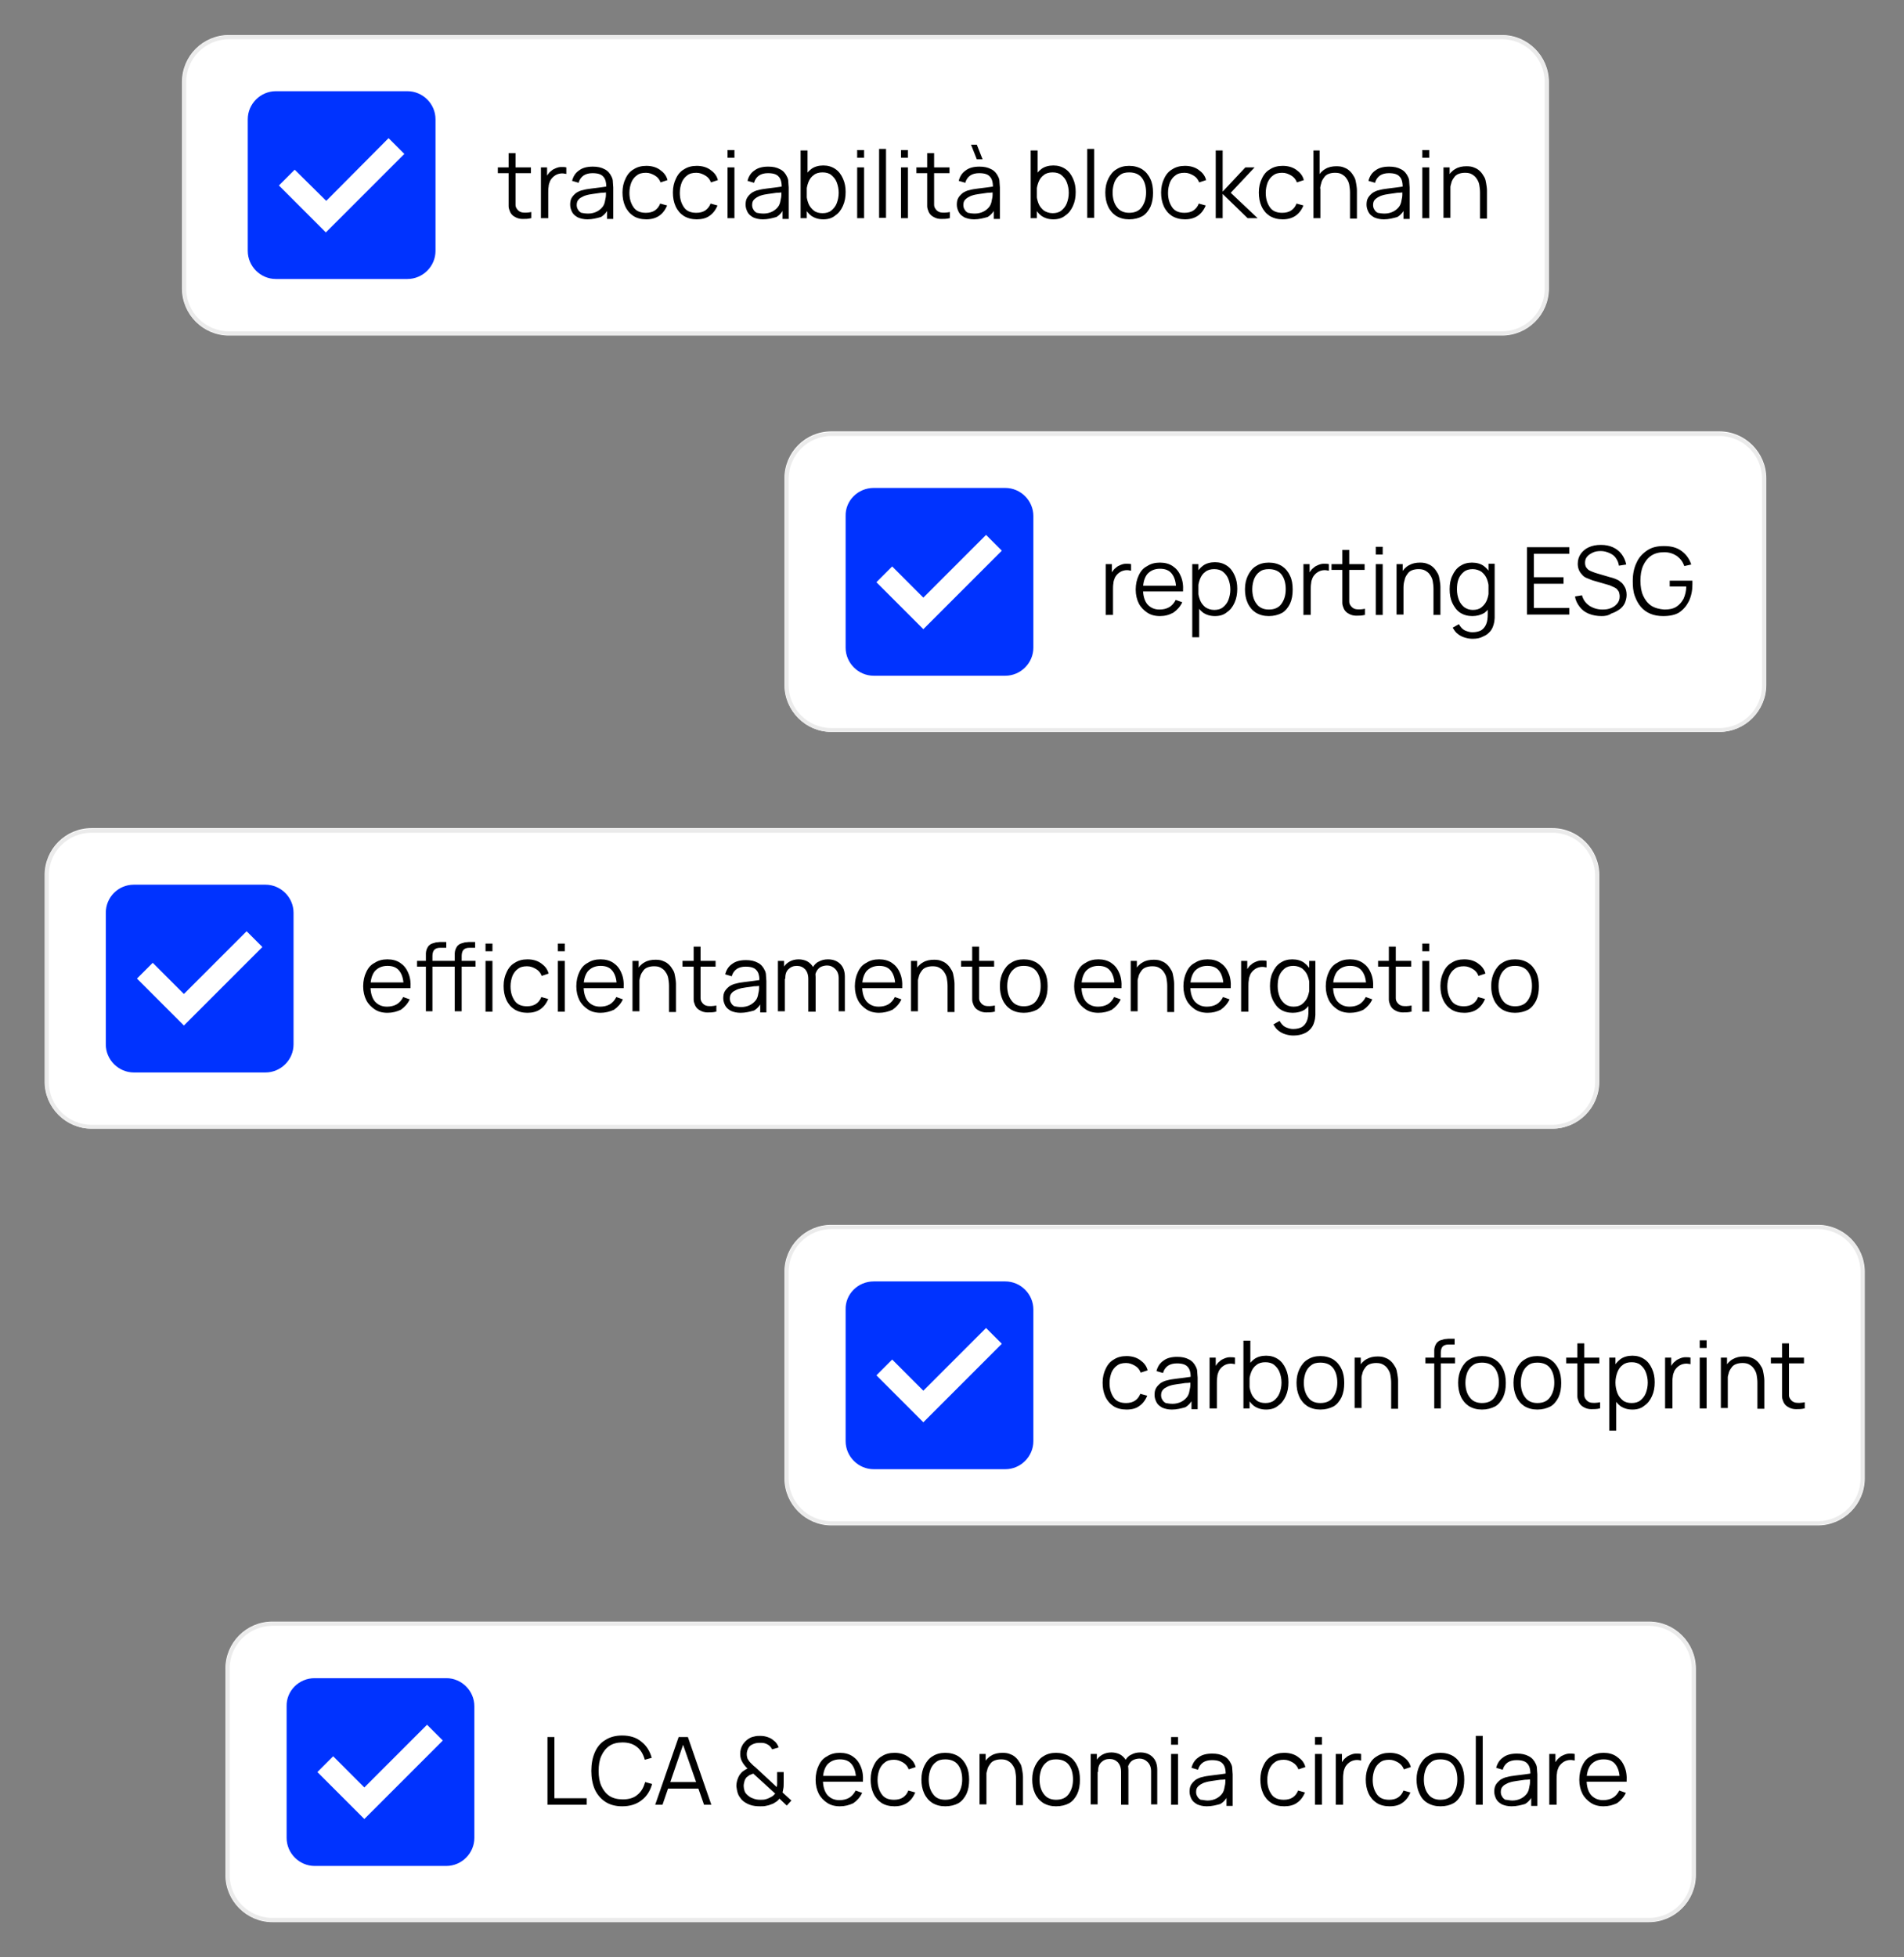
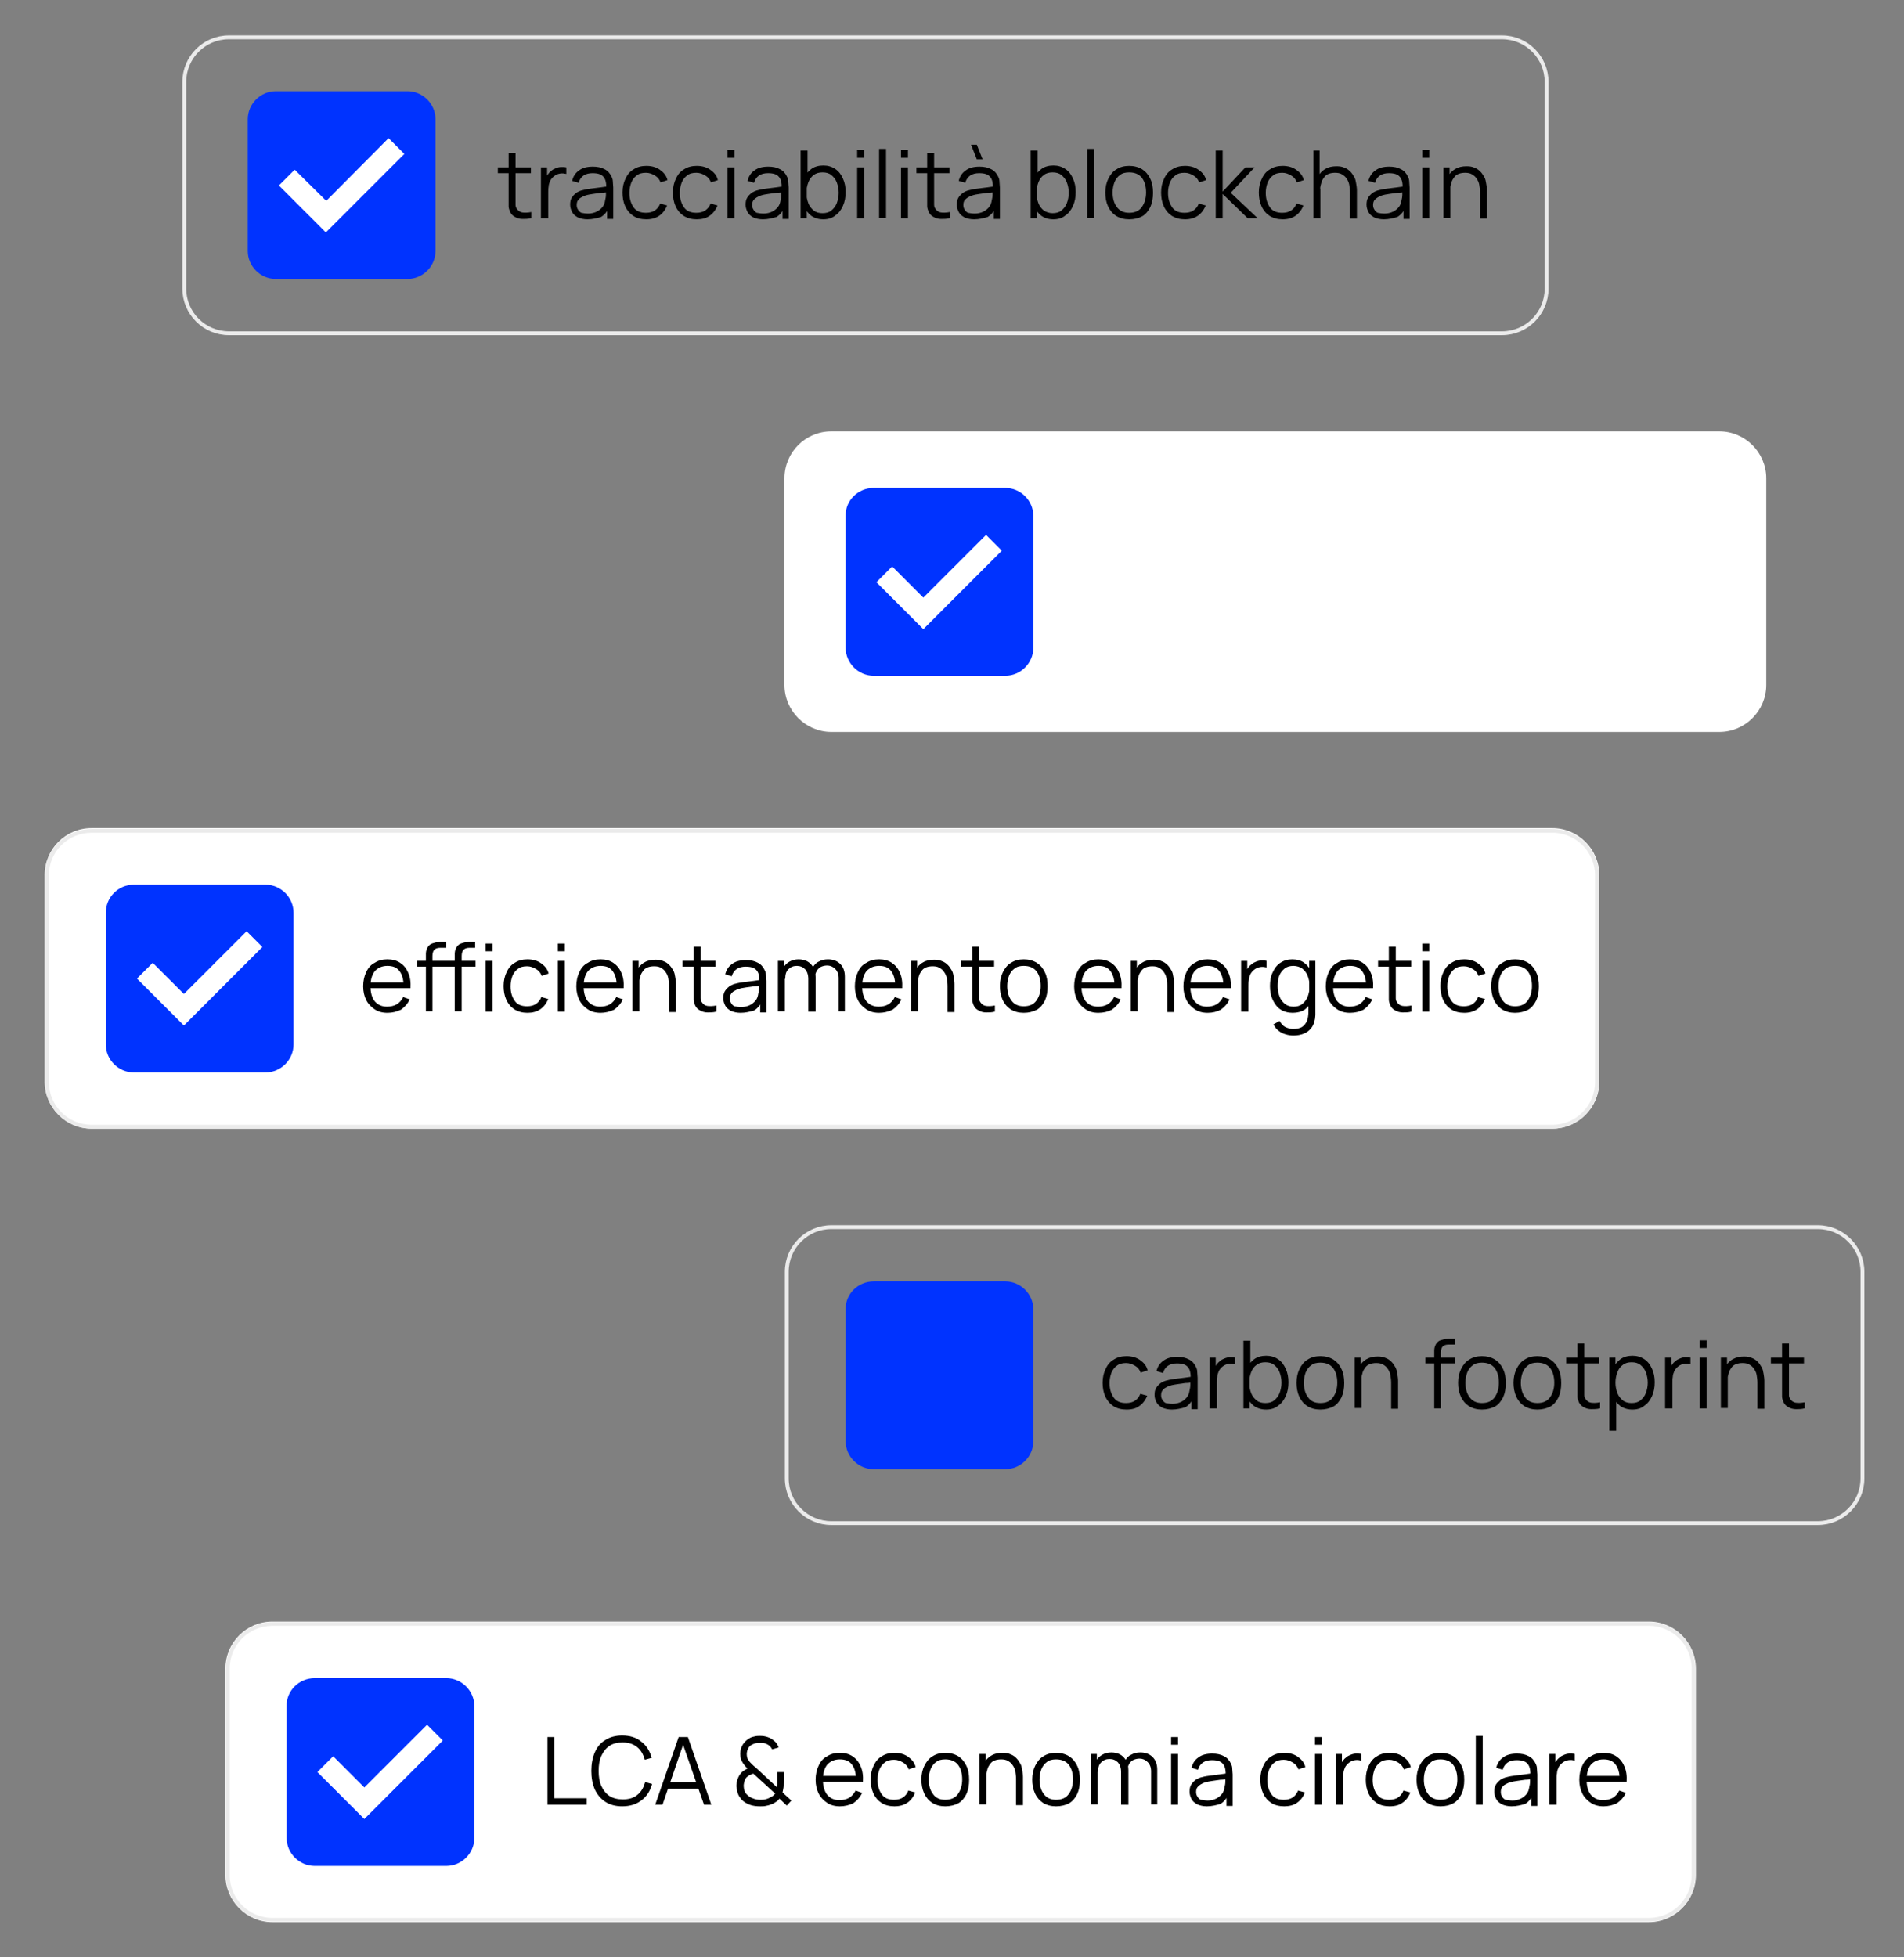
<svg xmlns="http://www.w3.org/2000/svg" version="1.1" id="Layer_1" x="0px" y="0px" viewBox="0 0 494.9 508.6" style="enable-background:new 0 0 494.9 508.6;" xml:space="preserve">
  <rect x="0" y="0" width="494.9" height="508.6" fill="#808080" stroke="none" />
  <style type="text/css">
	.st0{fill:#FFFFFF;}
	.st1{fill:none;stroke:#EBEBEB;}
	.st2{fill:#0033FF;}
	.st3{fill-rule:evenodd;clip-rule:evenodd;fill:#FFFFFF;}
</style>
  <g>
    <g>
      <path class="st0" d="M23.8,215.2h379.7c6.7,0,12.2,5.5,12.2,12.2v53.7c0,6.7-5.5,12.2-12.2,12.2H23.8c-6.7,0-12.2-5.5-12.2-12.2    v-53.7C11.6,220.7,17,215.2,23.8,215.2z" />
      <path class="st1" d="M23.8,215.9h379.7c6.4,0,11.6,5.2,11.6,11.6v53.7c0,6.4-5.2,11.6-11.6,11.6H23.8c-6.4,0-11.6-5.2-11.6-11.6    v-53.7C12.2,221,17.4,215.9,23.8,215.9z" />
    </g>
    <path class="st2" d="M34.8,229.9H69c4,0,7.3,3.3,7.3,7.3v34.2c0,4-3.3,7.3-7.3,7.3H34.8c-4,0-7.3-3.3-7.3-7.3v-34.2   C27.5,233.2,30.7,229.9,34.8,229.9z" />
    <path d="M100.7,263.2c-1.3,0-2.4-0.3-3.3-0.9c-0.9-0.6-1.7-1.4-2.2-2.4c-0.5-1-0.8-2.2-0.8-3.6c0-1.4,0.3-2.7,0.8-3.7   c0.5-1.1,1.2-1.9,2.2-2.4c0.9-0.6,2-0.9,3.3-0.9c1.3,0,2.4,0.3,3.3,0.9c0.9,0.6,1.6,1.4,2.1,2.6c0.5,1.1,0.7,2.4,0.6,4h-1.8v-0.6   c0-1.7-0.4-3-1.1-3.9c-0.7-0.9-1.7-1.3-3.1-1.3c-1.4,0-2.5,0.5-3.3,1.4c-0.7,0.9-1.1,2.2-1.1,3.9c0,1.7,0.4,3,1.1,3.9   c0.8,0.9,1.8,1.4,3.2,1.4c0.9,0,1.8-0.2,2.5-0.6c0.7-0.4,1.3-1.1,1.7-1.9l1.7,0.6c-0.5,1.1-1.3,2-2.3,2.7   C103.1,262.9,102,263.2,100.7,263.2z M95.6,256.8v-1.5h10.1v1.5H95.6z M110.7,262.9v-14.2c0-0.3,0-0.7,0-1c0-0.3,0.1-0.7,0.2-1   c0.1-0.3,0.3-0.6,0.5-0.9c0.3-0.3,0.6-0.5,0.9-0.6c0.3-0.1,0.6-0.2,1-0.3c0.4,0,0.7-0.1,1-0.1h1.7v1.5h-1.6c-0.7,0-1.2,0.2-1.5,0.5   c-0.3,0.3-0.5,0.9-0.5,1.6v14.4H110.7z M108.4,251.2v-1.5h7.7v1.5H108.4z M118.2,262.9v-14.2c0-0.3,0-0.7,0-1c0-0.3,0.1-0.7,0.2-1   c0.1-0.3,0.3-0.6,0.5-0.9c0.3-0.3,0.6-0.5,0.9-0.6c0.3-0.1,0.6-0.2,1-0.3c0.4,0,0.7-0.1,1-0.1h1.7v1.5H122c-0.7,0-1.2,0.2-1.5,0.5   c-0.3,0.3-0.5,0.9-0.5,1.6v14.4H118.2z M115.9,251.2v-1.5h7.7v1.5H115.9z M126.2,247.2v-2h1.8v2H126.2z M126.2,262.9v-13.2h1.8   v13.2H126.2z M137.1,263.2c-1.3,0-2.4-0.3-3.4-0.9c-0.9-0.6-1.6-1.4-2.1-2.5c-0.5-1.1-0.7-2.3-0.7-3.6c0-1.4,0.3-2.6,0.8-3.6   c0.5-1.1,1.2-1.9,2.1-2.4c0.9-0.6,2-0.9,3.3-0.9c1.3,0,2.5,0.3,3.5,1c1,0.7,1.7,1.5,2,2.7l-1.8,0.6c-0.3-0.8-0.8-1.4-1.5-1.8   c-0.7-0.4-1.4-0.7-2.3-0.7c-1,0-1.8,0.2-2.4,0.7c-0.6,0.4-1.1,1.1-1.4,1.8c-0.3,0.8-0.5,1.7-0.5,2.7c0,1.6,0.4,2.8,1.1,3.8   c0.7,1,1.8,1.4,3.2,1.4c0.9,0,1.7-0.2,2.3-0.6c0.6-0.4,1.1-1,1.4-1.8l1.8,0.5c-0.5,1.2-1.2,2.1-2.1,2.7   C139.5,262.9,138.4,263.2,137.1,263.2z M145,247.2v-2h1.8v2H145z M145,262.9v-13.2h1.8v13.2H145z M156.1,263.2   c-1.3,0-2.4-0.3-3.3-0.9c-0.9-0.6-1.7-1.4-2.2-2.4c-0.5-1-0.8-2.2-0.8-3.6c0-1.4,0.3-2.7,0.8-3.7c0.5-1.1,1.2-1.9,2.2-2.4   c0.9-0.6,2-0.9,3.3-0.9c1.3,0,2.4,0.3,3.3,0.9c0.9,0.6,1.6,1.4,2.1,2.6c0.5,1.1,0.7,2.4,0.6,4h-1.8v-0.6c0-1.7-0.4-3-1.1-3.9   c-0.7-0.9-1.7-1.3-3.1-1.3c-1.4,0-2.5,0.5-3.3,1.4c-0.7,0.9-1.1,2.2-1.1,3.9c0,1.7,0.4,3,1.1,3.9c0.8,0.9,1.8,1.4,3.2,1.4   c0.9,0,1.8-0.2,2.5-0.6c0.7-0.4,1.3-1.1,1.7-1.9l1.7,0.6c-0.5,1.1-1.3,2-2.3,2.7C158.5,262.9,157.3,263.2,156.1,263.2z M151,256.8   v-1.5h10.1v1.5H151z M173.9,262.9v-6.7c0-0.7-0.1-1.4-0.2-2c-0.1-0.6-0.4-1.2-0.7-1.6c-0.3-0.5-0.7-0.8-1.2-1.1   c-0.5-0.3-1.1-0.4-1.8-0.4c-0.6,0-1.2,0.1-1.7,0.3c-0.5,0.2-0.9,0.5-1.2,1c-0.3,0.4-0.6,0.9-0.7,1.5c-0.2,0.6-0.3,1.3-0.3,2   l-1.3-0.3c0-1.4,0.2-2.5,0.7-3.4c0.5-0.9,1.1-1.6,2-2.1c0.8-0.5,1.8-0.7,2.9-0.7c0.8,0,1.5,0.1,2.1,0.4c0.6,0.2,1.1,0.6,1.5,1   c0.4,0.4,0.7,0.9,1,1.4c0.3,0.5,0.4,1.1,0.5,1.7c0.1,0.6,0.2,1.2,0.2,1.8v7.3H173.9z M164.4,262.9v-13.2h1.6v3.2h0.2v9.9H164.4z    M186.1,262.9c-0.7,0.2-1.5,0.2-2.2,0.2c-0.7,0-1.4-0.2-1.9-0.5c-0.6-0.3-1-0.7-1.3-1.3c-0.2-0.5-0.4-1-0.4-1.5c0-0.5,0-1.1,0-1.7   V246h1.8v12c0,0.6,0,1,0,1.4c0,0.4,0.1,0.7,0.3,1c0.3,0.5,0.8,0.9,1.4,1c0.6,0.1,1.4,0.1,2.4-0.1V262.9z M177.4,251.2v-1.5h8.6v1.5   H177.4z M192.5,263.2c-1,0-1.8-0.2-2.5-0.5c-0.7-0.4-1.2-0.8-1.5-1.4c-0.3-0.6-0.5-1.2-0.5-1.9c0-0.7,0.1-1.3,0.4-1.8   c0.3-0.5,0.7-0.9,1.2-1.3c0.5-0.3,1.1-0.6,1.7-0.7c0.7-0.2,1.4-0.3,2.2-0.4c0.8-0.1,1.6-0.2,2.4-0.3c0.8-0.1,1.5-0.2,2.1-0.3   l-0.6,0.4c0-1.3-0.2-2.3-0.8-2.9c-0.5-0.6-1.4-0.9-2.8-0.9c-0.9,0-1.7,0.2-2.3,0.6c-0.6,0.4-1.1,1.1-1.3,1.9l-1.7-0.5   c0.3-1.2,0.9-2.1,1.8-2.7c0.9-0.7,2.1-1,3.6-1c1.2,0,2.2,0.2,3.1,0.7c0.8,0.4,1.4,1.1,1.8,2c0.2,0.4,0.3,0.8,0.3,1.3   c0,0.5,0.1,1,0.1,1.4v8.2h-1.6v-3.3l0.5,0.2c-0.4,1.1-1.1,2-2.1,2.6C194.9,262.9,193.8,263.2,192.5,263.2z M192.7,261.7   c0.8,0,1.6-0.2,2.2-0.5c0.6-0.3,1.1-0.7,1.5-1.2c0.4-0.5,0.6-1.1,0.7-1.8c0.1-0.4,0.2-0.9,0.2-1.4c0-0.5,0-0.9,0-1.1l0.7,0.4   c-0.6,0.1-1.3,0.2-2,0.2c-0.7,0.1-1.4,0.2-2.1,0.3c-0.7,0.1-1.3,0.2-1.9,0.4c-0.4,0.1-0.7,0.3-1.1,0.5c-0.4,0.2-0.6,0.4-0.9,0.8   c-0.2,0.3-0.3,0.7-0.3,1.2c0,0.4,0.1,0.8,0.3,1.1c0.2,0.4,0.5,0.7,0.9,0.9C191.4,261.6,192,261.7,192.7,261.7z M218,262.9l0-8.7   c0-1-0.3-1.8-0.9-2.4c-0.6-0.6-1.3-0.9-2.1-0.9c-0.5,0-1,0.1-1.5,0.3c-0.5,0.2-0.9,0.6-1.2,1.1c-0.3,0.5-0.5,1.2-0.5,2l-1.1-0.3   c0-0.9,0.2-1.8,0.5-2.5c0.4-0.7,0.9-1.3,1.6-1.6c0.7-0.4,1.5-0.6,2.4-0.6c1.3,0,2.4,0.4,3.2,1.2c0.8,0.8,1.2,1.9,1.2,3.3l0,9H218z    M202.2,262.9v-13.2h1.6v3.2h0.2v9.9H202.2z M210.1,262.9l0-8.5c0-1.1-0.3-1.9-0.8-2.5c-0.6-0.6-1.3-0.9-2.2-0.9   c-0.9,0-1.6,0.3-2.2,0.9c-0.6,0.6-0.8,1.4-0.8,2.5l-1.1-0.6c0-0.8,0.2-1.6,0.6-2.3c0.4-0.7,0.9-1.2,1.6-1.6   c0.7-0.4,1.5-0.6,2.4-0.6c0.8,0,1.6,0.2,2.2,0.5c0.7,0.4,1.2,0.9,1.6,1.6s0.6,1.5,0.6,2.5l0,9H210.1z M228.5,263.2   c-1.3,0-2.4-0.3-3.3-0.9c-0.9-0.6-1.7-1.4-2.2-2.4c-0.5-1-0.8-2.2-0.8-3.6c0-1.4,0.3-2.7,0.8-3.7c0.5-1.1,1.2-1.9,2.2-2.4   c0.9-0.6,2-0.9,3.3-0.9c1.3,0,2.4,0.3,3.3,0.9c0.9,0.6,1.6,1.4,2.1,2.6c0.5,1.1,0.7,2.4,0.6,4h-1.8v-0.6c0-1.7-0.4-3-1.1-3.9   c-0.7-0.9-1.7-1.3-3.1-1.3c-1.4,0-2.5,0.5-3.3,1.4c-0.7,0.9-1.1,2.2-1.1,3.9c0,1.7,0.4,3,1.1,3.9c0.8,0.9,1.8,1.4,3.2,1.4   c0.9,0,1.8-0.2,2.5-0.6c0.7-0.4,1.3-1.1,1.7-1.9l1.7,0.6c-0.5,1.1-1.3,2-2.3,2.7C230.9,262.9,229.7,263.2,228.5,263.2z    M223.4,256.8v-1.5h10.1v1.5H223.4z M246.3,262.9v-6.7c0-0.7-0.1-1.4-0.2-2c-0.1-0.6-0.4-1.2-0.7-1.6c-0.3-0.5-0.7-0.8-1.2-1.1   c-0.5-0.3-1.1-0.4-1.8-0.4c-0.6,0-1.2,0.1-1.7,0.3c-0.5,0.2-0.9,0.5-1.2,1c-0.3,0.4-0.6,0.9-0.7,1.5c-0.2,0.6-0.3,1.3-0.3,2   l-1.3-0.3c0-1.4,0.2-2.5,0.7-3.4c0.5-0.9,1.1-1.6,2-2.1c0.8-0.5,1.8-0.7,2.9-0.7c0.8,0,1.5,0.1,2.1,0.4c0.6,0.2,1.1,0.6,1.5,1   c0.4,0.4,0.7,0.9,1,1.4c0.3,0.5,0.4,1.1,0.5,1.7c0.1,0.6,0.2,1.2,0.2,1.8v7.3H246.3z M236.8,262.9v-13.2h1.6v3.2h0.2v9.9H236.8z    M258.5,262.9c-0.7,0.2-1.5,0.2-2.2,0.2c-0.7,0-1.4-0.2-1.9-0.5c-0.6-0.3-1-0.7-1.3-1.3c-0.2-0.5-0.4-1-0.4-1.5c0-0.5,0-1.1,0-1.7   V246h1.8v12c0,0.6,0,1,0,1.4c0,0.4,0.1,0.7,0.3,1c0.3,0.5,0.8,0.9,1.4,1c0.6,0.1,1.4,0.1,2.4-0.1V262.9z M249.8,251.2v-1.5h8.6v1.5   H249.8z M266.1,263.2c-1.3,0-2.4-0.3-3.4-0.9c-0.9-0.6-1.6-1.4-2.1-2.5c-0.5-1.1-0.7-2.3-0.7-3.6c0-1.4,0.3-2.6,0.8-3.6   c0.5-1,1.2-1.9,2.1-2.4c0.9-0.6,2-0.9,3.3-0.9c1.3,0,2.4,0.3,3.4,0.9c0.9,0.6,1.6,1.4,2.1,2.5c0.5,1,0.7,2.2,0.7,3.6   c0,1.4-0.2,2.6-0.7,3.7c-0.5,1-1.2,1.9-2.1,2.4C268.5,262.9,267.4,263.2,266.1,263.2z M266.1,261.5c1.5,0,2.6-0.5,3.3-1.5   c0.7-1,1.1-2.2,1.1-3.8c0-1.6-0.4-2.9-1.1-3.8c-0.7-0.9-1.8-1.4-3.3-1.4c-1,0-1.8,0.2-2.4,0.7c-0.6,0.4-1.1,1.1-1.4,1.8   c-0.3,0.8-0.5,1.7-0.5,2.7c0,1.6,0.4,2.9,1.1,3.8C263.6,261,264.7,261.5,266.1,261.5z M285.5,263.2c-1.3,0-2.4-0.3-3.3-0.9   c-0.9-0.6-1.7-1.4-2.2-2.4c-0.5-1-0.8-2.2-0.8-3.6c0-1.4,0.3-2.7,0.8-3.7c0.5-1.1,1.2-1.9,2.2-2.4c0.9-0.6,2-0.9,3.3-0.9   c1.3,0,2.4,0.3,3.3,0.9c0.9,0.6,1.6,1.4,2.1,2.6c0.5,1.1,0.7,2.4,0.6,4h-1.8v-0.6c0-1.7-0.4-3-1.1-3.9c-0.7-0.9-1.7-1.3-3.1-1.3   c-1.4,0-2.5,0.5-3.3,1.4c-0.7,0.9-1.1,2.2-1.1,3.9c0,1.7,0.4,3,1.1,3.9c0.8,0.9,1.8,1.4,3.2,1.4c0.9,0,1.8-0.2,2.5-0.6   c0.7-0.4,1.3-1.1,1.7-1.9l1.7,0.6c-0.5,1.1-1.3,2-2.3,2.7C288,262.9,286.8,263.2,285.5,263.2z M280.5,256.8v-1.5h10.1v1.5H280.5z    M303.4,262.9v-6.7c0-0.7-0.1-1.4-0.2-2c-0.1-0.6-0.4-1.2-0.7-1.6c-0.3-0.5-0.7-0.8-1.2-1.1c-0.5-0.3-1.1-0.4-1.8-0.4   c-0.6,0-1.2,0.1-1.7,0.3c-0.5,0.2-0.9,0.5-1.2,1c-0.3,0.4-0.6,0.9-0.7,1.5c-0.2,0.6-0.3,1.3-0.3,2l-1.3-0.3c0-1.4,0.2-2.5,0.7-3.4   c0.5-0.9,1.1-1.6,2-2.1c0.8-0.5,1.8-0.7,2.9-0.7c0.8,0,1.5,0.1,2.1,0.4c0.6,0.2,1.1,0.6,1.5,1c0.4,0.4,0.7,0.9,1,1.4   c0.3,0.5,0.4,1.1,0.5,1.7c0.1,0.6,0.2,1.2,0.2,1.8v7.3H303.4z M293.9,262.9v-13.2h1.6v3.2h0.2v9.9H293.9z M313.9,263.2   c-1.3,0-2.4-0.3-3.3-0.9c-0.9-0.6-1.7-1.4-2.2-2.4c-0.5-1-0.8-2.2-0.8-3.6c0-1.4,0.3-2.7,0.8-3.7c0.5-1.1,1.2-1.9,2.2-2.4   c0.9-0.6,2-0.9,3.3-0.9c1.3,0,2.4,0.3,3.3,0.9c0.9,0.6,1.6,1.4,2.1,2.6c0.5,1.1,0.7,2.4,0.6,4H318v-0.6c0-1.7-0.4-3-1.1-3.9   c-0.7-0.9-1.7-1.3-3.1-1.3c-1.4,0-2.5,0.5-3.3,1.4c-0.7,0.9-1.1,2.2-1.1,3.9c0,1.7,0.4,3,1.1,3.9c0.8,0.9,1.8,1.4,3.2,1.4   c0.9,0,1.8-0.2,2.5-0.6c0.7-0.4,1.3-1.1,1.7-1.9l1.7,0.6c-0.5,1.1-1.3,2-2.3,2.7C316.3,262.9,315.2,263.2,313.9,263.2z    M308.8,256.8v-1.5h10.1v1.5H308.8z M322.6,262.9v-13.2h1.6v3.2l-0.3-0.4c0.1-0.4,0.3-0.7,0.6-1.1c0.2-0.3,0.5-0.6,0.8-0.8   c0.3-0.3,0.7-0.5,1.2-0.7c0.5-0.2,0.9-0.3,1.4-0.3c0.5,0,0.9,0,1.3,0.1v1.7c-0.5-0.1-1-0.2-1.6-0.1c-0.6,0.1-1.1,0.3-1.6,0.7   c-0.4,0.3-0.8,0.8-1,1.2c-0.2,0.5-0.4,1-0.4,1.5c-0.1,0.5-0.1,1.1-0.1,1.6v6.6H322.6z M336.2,269.1c-0.7,0-1.3-0.1-2-0.3   c-0.7-0.2-1.3-0.5-1.8-0.9c-0.6-0.4-1-1-1.4-1.7l1.6-0.9c0.4,0.7,0.9,1.3,1.5,1.6c0.7,0.3,1.3,0.5,2,0.5c1,0,1.7-0.2,2.3-0.5   c0.6-0.4,1-0.9,1.3-1.6c0.3-0.7,0.4-1.6,0.4-2.6v-3.5h0.2v-9.5h1.6v13c0,0.4,0,0.7,0,1.1c0,0.4-0.1,0.7-0.1,1c-0.2,1-0.5,1.8-1,2.4   c-0.5,0.6-1.1,1.1-1.9,1.4C338.2,268.9,337.2,269.1,336.2,269.1z M336,263.2c-1.2,0-2.3-0.3-3.2-0.9c-0.9-0.6-1.5-1.5-2-2.5   c-0.5-1.1-0.7-2.2-0.7-3.6c0-1.3,0.2-2.5,0.7-3.5c0.5-1.1,1.1-1.9,2-2.5s1.9-0.9,3.1-0.9c1.2,0,2.3,0.3,3.1,0.9   c0.8,0.6,1.5,1.4,1.9,2.5c0.4,1,0.7,2.2,0.7,3.6c0,1.3-0.2,2.5-0.6,3.6c-0.4,1.1-1.1,1.9-1.9,2.5   C338.3,262.9,337.2,263.2,336,263.2z M336.2,261.6c0.9,0,1.7-0.2,2.3-0.7c0.6-0.5,1.1-1.1,1.4-1.9c0.3-0.8,0.5-1.7,0.5-2.7   c0-1-0.2-1.9-0.5-2.7c-0.3-0.8-0.8-1.4-1.4-1.9c-0.6-0.4-1.4-0.7-2.3-0.7c-0.9,0-1.7,0.2-2.3,0.7c-0.6,0.5-1.1,1.1-1.4,1.9   c-0.3,0.8-0.4,1.7-0.4,2.7c0,1,0.2,1.9,0.5,2.7c0.3,0.8,0.8,1.4,1.4,1.9C334.5,261.3,335.3,261.6,336.2,261.6z M350.9,263.2   c-1.3,0-2.4-0.3-3.3-0.9c-0.9-0.6-1.7-1.4-2.2-2.4c-0.5-1-0.8-2.2-0.8-3.6c0-1.4,0.3-2.7,0.8-3.7c0.5-1.1,1.2-1.9,2.2-2.4   c0.9-0.6,2-0.9,3.3-0.9c1.3,0,2.4,0.3,3.3,0.9c0.9,0.6,1.6,1.4,2.1,2.6c0.5,1.1,0.7,2.4,0.6,4h-1.8v-0.6c0-1.7-0.4-3-1.1-3.9   c-0.7-0.9-1.7-1.3-3.1-1.3c-1.4,0-2.5,0.5-3.3,1.4c-0.7,0.9-1.1,2.2-1.1,3.9c0,1.7,0.4,3,1.1,3.9c0.8,0.9,1.8,1.4,3.2,1.4   c0.9,0,1.8-0.2,2.5-0.6c0.7-0.4,1.3-1.1,1.7-1.9l1.7,0.6c-0.5,1.1-1.3,2-2.3,2.7C353.4,262.9,352.2,263.2,350.9,263.2z    M345.9,256.8v-1.5H356v1.5H345.9z M366.8,262.9c-0.7,0.2-1.5,0.2-2.2,0.2c-0.7,0-1.4-0.2-1.9-0.5c-0.6-0.3-1-0.7-1.3-1.3   c-0.2-0.5-0.4-1-0.4-1.5c0-0.5,0-1.1,0-1.7V246h1.8v12c0,0.6,0,1,0,1.4c0,0.4,0.1,0.7,0.3,1c0.3,0.5,0.8,0.9,1.4,1   c0.6,0.1,1.4,0.1,2.4-0.1V262.9z M358.2,251.2v-1.5h8.6v1.5H358.2z M369.7,247.2v-2h1.8v2H369.7z M369.7,262.9v-13.2h1.8v13.2   H369.7z M380.6,263.2c-1.3,0-2.5-0.3-3.4-0.9c-0.9-0.6-1.6-1.4-2.1-2.5c-0.5-1.1-0.7-2.3-0.7-3.6c0-1.4,0.3-2.6,0.8-3.6   c0.5-1.1,1.2-1.9,2.1-2.4c0.9-0.6,2-0.9,3.3-0.9c1.3,0,2.5,0.3,3.5,1c1,0.7,1.7,1.5,2,2.7l-1.8,0.6c-0.3-0.8-0.8-1.4-1.5-1.8   c-0.7-0.4-1.4-0.7-2.3-0.7c-1,0-1.8,0.2-2.4,0.7c-0.6,0.4-1.1,1.1-1.4,1.8c-0.3,0.8-0.5,1.7-0.5,2.7c0,1.6,0.4,2.8,1.1,3.8   c0.7,1,1.8,1.4,3.2,1.4c0.9,0,1.7-0.2,2.3-0.6c0.6-0.4,1.1-1,1.4-1.8l1.8,0.5c-0.5,1.2-1.2,2.1-2.1,2.7   C383,262.9,381.9,263.2,380.6,263.2z M393.8,263.2c-1.3,0-2.4-0.3-3.4-0.9c-0.9-0.6-1.6-1.4-2.1-2.5c-0.5-1.1-0.7-2.3-0.7-3.6   c0-1.4,0.3-2.6,0.8-3.6c0.5-1,1.2-1.9,2.1-2.4c0.9-0.6,2-0.9,3.3-0.9c1.3,0,2.4,0.3,3.4,0.9c0.9,0.6,1.6,1.4,2.1,2.5   c0.5,1,0.7,2.2,0.7,3.6c0,1.4-0.2,2.6-0.7,3.7c-0.5,1-1.2,1.9-2.1,2.4C396.2,262.9,395.1,263.2,393.8,263.2z M393.8,261.5   c1.5,0,2.6-0.5,3.3-1.5c0.7-1,1.1-2.2,1.1-3.8c0-1.6-0.4-2.9-1.1-3.8c-0.7-0.9-1.8-1.4-3.3-1.4c-1,0-1.8,0.2-2.4,0.7   c-0.6,0.4-1.1,1.1-1.4,1.8c-0.3,0.8-0.5,1.7-0.5,2.7c0,1.6,0.4,2.9,1.1,3.8C391.3,261,392.4,261.5,393.8,261.5z" />
    <path class="st3" d="M39.7,250.2l-4.1,4.1l12.2,12.2l20.4-20.4l-4.1-4.1l-16.3,16.3L39.7,250.2z" />
  </g>
  <g>
    <g>
-       <path class="st0" d="M216.1,318.3h256.4c6.7,0,12.2,5.5,12.2,12.2v53.7c0,6.7-5.5,12.2-12.2,12.2H216.1c-6.7,0-12.2-5.5-12.2-12.2    v-53.7C203.9,323.8,209.3,318.3,216.1,318.3z" />
      <path class="st1" d="M216.1,318.9h256.4c6.4,0,11.6,5.2,11.6,11.6v53.7c0,6.4-5.2,11.6-11.6,11.6H216.1c-6.4,0-11.6-5.2-11.6-11.6    v-53.7C204.5,324.1,209.7,318.9,216.1,318.9z" />
    </g>
    <path class="st2" d="M227.1,333h34.2c4,0,7.3,3.3,7.3,7.3v34.2c0,4-3.3,7.3-7.3,7.3h-34.2c-4,0-7.3-3.3-7.3-7.3v-34.2   C219.7,336.3,223,333,227.1,333z" />
    <path d="M292.8,366.3c-1.3,0-2.5-0.3-3.4-0.9c-0.9-0.6-1.6-1.4-2.1-2.5c-0.5-1.1-0.7-2.3-0.7-3.6c0-1.4,0.3-2.6,0.8-3.6   c0.5-1.1,1.2-1.9,2.1-2.4c0.9-0.6,2-0.9,3.3-0.9c1.3,0,2.5,0.3,3.5,1c1,0.7,1.7,1.5,2,2.7l-1.8,0.6c-0.3-0.8-0.8-1.4-1.5-1.8   c-0.7-0.4-1.4-0.7-2.3-0.7c-1,0-1.8,0.2-2.4,0.7c-0.6,0.4-1.1,1.1-1.4,1.8c-0.3,0.8-0.5,1.7-0.5,2.7c0,1.6,0.4,2.8,1.1,3.8   c0.7,1,1.8,1.4,3.2,1.4c0.9,0,1.7-0.2,2.3-0.6c0.6-0.4,1.1-1,1.4-1.8l1.8,0.5c-0.5,1.2-1.2,2.1-2.1,2.7   C295.3,366,294.2,366.3,292.8,366.3z M304.6,366.3c-1,0-1.8-0.2-2.5-0.5c-0.7-0.4-1.2-0.8-1.5-1.4c-0.3-0.6-0.5-1.2-0.5-1.9   c0-0.7,0.1-1.3,0.4-1.8c0.3-0.5,0.7-0.9,1.2-1.3c0.5-0.3,1.1-0.6,1.7-0.7c0.7-0.2,1.4-0.3,2.2-0.4c0.8-0.1,1.6-0.2,2.4-0.3   c0.8-0.1,1.5-0.2,2.1-0.3l-0.6,0.4c0-1.3-0.2-2.3-0.8-2.9c-0.5-0.6-1.4-0.9-2.8-0.9c-0.9,0-1.7,0.2-2.3,0.6   c-0.6,0.4-1.1,1.1-1.3,1.9l-1.7-0.5c0.3-1.2,0.9-2.1,1.8-2.7c0.9-0.7,2.1-1,3.6-1c1.2,0,2.2,0.2,3.1,0.7c0.8,0.4,1.4,1.1,1.8,2   c0.2,0.4,0.3,0.8,0.3,1.3c0,0.5,0.1,1,0.1,1.4v8.2h-1.6v-3.3l0.5,0.2c-0.4,1.1-1.1,2-2.1,2.6C307,366,305.9,366.3,304.6,366.3z    M304.8,364.8c0.8,0,1.6-0.2,2.2-0.5c0.6-0.3,1.1-0.7,1.5-1.2c0.4-0.5,0.6-1.1,0.7-1.8c0.1-0.4,0.2-0.9,0.2-1.4c0-0.5,0-0.9,0-1.1   l0.7,0.4c-0.6,0.1-1.3,0.2-2,0.2c-0.7,0.1-1.4,0.2-2.1,0.3c-0.7,0.1-1.3,0.2-1.9,0.4c-0.4,0.1-0.7,0.3-1.1,0.5   c-0.4,0.2-0.6,0.4-0.9,0.8c-0.2,0.3-0.3,0.7-0.3,1.2c0,0.4,0.1,0.8,0.3,1.1c0.2,0.4,0.5,0.7,0.9,0.9   C303.5,364.7,304.1,364.8,304.8,364.8z M314.4,366v-13.2h1.6v3.2l-0.3-0.4c0.1-0.4,0.3-0.7,0.6-1.1c0.2-0.3,0.5-0.6,0.8-0.8   c0.3-0.3,0.7-0.5,1.2-0.7c0.5-0.2,0.9-0.3,1.4-0.3c0.5,0,0.9,0,1.3,0.1v1.7c-0.5-0.1-1-0.2-1.6-0.1c-0.6,0.1-1.1,0.3-1.6,0.7   c-0.4,0.3-0.8,0.8-1,1.2c-0.2,0.5-0.4,1-0.4,1.5c-0.1,0.5-0.1,1.1-0.1,1.6v6.6H314.4z M329.1,366.3c-1.2,0-2.2-0.3-3.1-0.9   c-0.8-0.6-1.5-1.5-1.9-2.5c-0.4-1.1-0.6-2.2-0.6-3.6c0-1.3,0.2-2.5,0.6-3.6c0.4-1.1,1.1-1.9,1.9-2.5c0.8-0.6,1.9-0.9,3.1-0.9   c1.2,0,2.2,0.3,3.1,0.9c0.9,0.6,1.5,1.4,2,2.5c0.5,1.1,0.7,2.2,0.7,3.5c0,1.3-0.2,2.5-0.7,3.6c-0.5,1.1-1.1,1.9-2,2.5   C331.4,366,330.3,366.3,329.1,366.3z M323.2,366v-17.6h1.8v7.7h-0.2v9.9H323.2z M328.9,364.6c0.9,0,1.7-0.2,2.3-0.7   c0.6-0.5,1.1-1.1,1.4-1.9c0.3-0.8,0.5-1.7,0.5-2.7c0-1-0.2-1.9-0.5-2.7s-0.8-1.4-1.4-1.9c-0.6-0.5-1.4-0.7-2.3-0.7   c-0.9,0-1.7,0.2-2.3,0.7c-0.6,0.4-1.1,1.1-1.4,1.9c-0.3,0.8-0.5,1.7-0.5,2.7c0,1,0.2,1.9,0.5,2.7c0.3,0.8,0.8,1.4,1.4,1.9   C327.2,364.4,328,364.6,328.9,364.6z M343.2,366.3c-1.3,0-2.4-0.3-3.4-0.9c-0.9-0.6-1.6-1.4-2.1-2.5c-0.5-1.1-0.7-2.3-0.7-3.6   c0-1.4,0.3-2.6,0.8-3.6c0.5-1,1.2-1.9,2.1-2.4c0.9-0.6,2-0.9,3.3-0.9c1.3,0,2.4,0.3,3.4,0.9c0.9,0.6,1.6,1.4,2.1,2.5   c0.5,1,0.7,2.2,0.7,3.6c0,1.4-0.2,2.6-0.7,3.7c-0.5,1-1.2,1.9-2.1,2.4C345.6,366,344.5,366.3,343.2,366.3z M343.2,364.6   c1.5,0,2.6-0.5,3.3-1.5c0.7-1,1.1-2.2,1.1-3.8c0-1.6-0.4-2.9-1.1-3.8c-0.7-0.9-1.8-1.4-3.3-1.4c-1,0-1.8,0.2-2.4,0.7   c-0.6,0.4-1.1,1.1-1.4,1.8c-0.3,0.8-0.5,1.7-0.5,2.7c0,1.6,0.4,2.9,1.1,3.8C340.7,364.1,341.7,364.6,343.2,364.6z M361.6,366v-6.7   c0-0.7-0.1-1.4-0.2-2c-0.1-0.6-0.4-1.2-0.7-1.6c-0.3-0.5-0.7-0.8-1.2-1.1c-0.5-0.3-1.1-0.4-1.8-0.4c-0.6,0-1.2,0.1-1.7,0.3   c-0.5,0.2-0.9,0.5-1.2,1c-0.3,0.4-0.6,0.9-0.7,1.5c-0.2,0.6-0.3,1.3-0.3,2l-1.3-0.3c0-1.4,0.2-2.5,0.7-3.4c0.5-0.9,1.1-1.6,2-2.1   s1.8-0.7,2.9-0.7c0.8,0,1.5,0.1,2.1,0.4c0.6,0.2,1.1,0.6,1.5,1c0.4,0.4,0.7,0.9,1,1.4c0.3,0.5,0.4,1.1,0.5,1.7   c0.1,0.6,0.2,1.2,0.2,1.8v7.3H361.6z M352.1,366v-13.2h1.6v3.2h0.2v9.9H352.1z M372.8,366v-14.2c0-0.3,0-0.7,0-1   c0-0.3,0.1-0.7,0.2-1c0.1-0.3,0.3-0.6,0.5-0.9c0.3-0.3,0.6-0.5,0.9-0.6c0.3-0.1,0.6-0.2,1-0.3c0.3,0,0.7-0.1,1-0.1h1.7v1.5h-1.6   c-0.7,0-1.2,0.2-1.5,0.5c-0.3,0.3-0.5,0.9-0.5,1.6V366H372.8z M370.5,354.3v-1.5h7.7v1.5H370.5z M385.2,366.3   c-1.3,0-2.4-0.3-3.4-0.9c-0.9-0.6-1.6-1.4-2.1-2.5c-0.5-1.1-0.7-2.3-0.7-3.6c0-1.4,0.3-2.6,0.8-3.6c0.5-1,1.2-1.9,2.1-2.4   c0.9-0.6,2-0.9,3.3-0.9c1.3,0,2.4,0.3,3.4,0.9c0.9,0.6,1.6,1.4,2.1,2.5c0.5,1,0.7,2.2,0.7,3.6c0,1.4-0.2,2.6-0.7,3.7   c-0.5,1-1.2,1.9-2.1,2.4C387.6,366,386.5,366.3,385.2,366.3z M385.2,364.6c1.5,0,2.6-0.5,3.3-1.5c0.7-1,1.1-2.2,1.1-3.8   c0-1.6-0.4-2.9-1.1-3.8c-0.7-0.9-1.8-1.4-3.3-1.4c-1,0-1.8,0.2-2.4,0.7c-0.6,0.4-1.1,1.1-1.4,1.8c-0.3,0.8-0.5,1.7-0.5,2.7   c0,1.6,0.4,2.9,1.1,3.8C382.7,364.1,383.8,364.6,385.2,364.6z M399.6,366.3c-1.3,0-2.4-0.3-3.4-0.9c-0.9-0.6-1.6-1.4-2.1-2.5   c-0.5-1.1-0.7-2.3-0.7-3.6c0-1.4,0.3-2.6,0.8-3.6c0.5-1,1.2-1.9,2.1-2.4c0.9-0.6,2-0.9,3.3-0.9c1.3,0,2.4,0.3,3.4,0.9   c0.9,0.6,1.6,1.4,2.1,2.5c0.5,1,0.7,2.2,0.7,3.6c0,1.4-0.2,2.6-0.7,3.7c-0.5,1-1.2,1.9-2.1,2.4C402,366,400.9,366.3,399.6,366.3z    M399.6,364.6c1.5,0,2.6-0.5,3.3-1.5c0.7-1,1.1-2.2,1.1-3.8c0-1.6-0.4-2.9-1.1-3.8c-0.7-0.9-1.8-1.4-3.3-1.4c-1,0-1.8,0.2-2.4,0.7   c-0.6,0.4-1.1,1.1-1.4,1.8c-0.3,0.8-0.5,1.7-0.5,2.7c0,1.6,0.4,2.9,1.1,3.8C397.1,364.1,398.2,364.6,399.6,364.6z M415.8,366   c-0.7,0.2-1.5,0.2-2.2,0.2c-0.7,0-1.4-0.2-1.9-0.5c-0.6-0.3-1-0.7-1.3-1.3c-0.2-0.5-0.4-1-0.4-1.5c0-0.5,0-1.1,0-1.7v-12.1h1.8v12   c0,0.6,0,1,0,1.4c0,0.4,0.1,0.7,0.3,1c0.3,0.5,0.8,0.9,1.4,1c0.6,0.1,1.4,0.1,2.4-0.1V366z M407.1,354.3v-1.5h8.6v1.5H407.1z    M424.3,366.3c-1.2,0-2.2-0.3-3.1-0.9c-0.8-0.6-1.5-1.5-1.9-2.5c-0.4-1.1-0.6-2.2-0.6-3.6c0-1.3,0.2-2.5,0.6-3.6   c0.4-1.1,1.1-1.9,1.9-2.5c0.8-0.6,1.9-0.9,3.1-0.9c1.2,0,2.2,0.3,3.1,0.9c0.9,0.6,1.5,1.4,2,2.5c0.5,1.1,0.7,2.2,0.7,3.5   c0,1.3-0.2,2.5-0.7,3.6c-0.5,1.1-1.1,1.9-2,2.5C426.6,366,425.5,366.3,424.3,366.3z M418.3,371.8v-19h1.6v9.9h0.2v9.1H418.3z    M424.1,364.6c0.9,0,1.7-0.2,2.3-0.7c0.6-0.5,1.1-1.1,1.4-1.9c0.3-0.8,0.5-1.7,0.5-2.7c0-1-0.2-1.9-0.5-2.7   c-0.3-0.8-0.8-1.4-1.4-1.9c-0.6-0.5-1.4-0.7-2.3-0.7c-0.9,0-1.7,0.2-2.3,0.7c-0.6,0.4-1.1,1.1-1.4,1.9c-0.3,0.8-0.5,1.7-0.5,2.7   c0,1,0.2,1.9,0.5,2.7c0.3,0.8,0.8,1.4,1.4,1.9C422.4,364.4,423.2,364.6,424.1,364.6z M432.8,366v-13.2h1.6v3.2l-0.3-0.4   c0.1-0.4,0.3-0.7,0.6-1.1c0.2-0.3,0.5-0.6,0.8-0.8c0.3-0.3,0.7-0.5,1.2-0.7c0.5-0.2,0.9-0.3,1.4-0.3c0.5,0,0.9,0,1.3,0.1v1.7   c-0.5-0.1-1-0.2-1.6-0.1c-0.6,0.1-1.1,0.3-1.6,0.7c-0.4,0.3-0.8,0.8-1,1.2c-0.2,0.5-0.4,1-0.4,1.5c-0.1,0.5-0.1,1.1-0.1,1.6v6.6   H432.8z M441.8,350.3v-2h1.8v2H441.8z M441.8,366v-13.2h1.8V366H441.8z M456.8,366v-6.7c0-0.7-0.1-1.4-0.2-2   c-0.1-0.6-0.4-1.2-0.7-1.6c-0.3-0.5-0.7-0.8-1.2-1.1c-0.5-0.3-1.1-0.4-1.8-0.4c-0.6,0-1.2,0.1-1.7,0.3c-0.5,0.2-0.9,0.5-1.2,1   c-0.3,0.4-0.6,0.9-0.7,1.5c-0.2,0.6-0.3,1.3-0.3,2l-1.3-0.3c0-1.4,0.2-2.5,0.7-3.4c0.5-0.9,1.1-1.6,2-2.1s1.8-0.7,2.9-0.7   c0.8,0,1.5,0.1,2.1,0.4c0.6,0.2,1.1,0.6,1.5,1c0.4,0.4,0.7,0.9,1,1.4c0.3,0.5,0.4,1.1,0.5,1.7c0.1,0.6,0.2,1.2,0.2,1.8v7.3H456.8z    M447.3,366v-13.2h1.6v3.2h0.2v9.9H447.3z M469,366c-0.7,0.2-1.5,0.2-2.2,0.2c-0.7,0-1.4-0.2-1.9-0.5c-0.6-0.3-1-0.7-1.3-1.3   c-0.2-0.5-0.4-1-0.4-1.5c0-0.5,0-1.1,0-1.7v-12.1h1.8v12c0,0.6,0,1,0,1.4c0,0.4,0.1,0.7,0.3,1c0.3,0.5,0.8,0.9,1.4,1   c0.6,0.1,1.4,0.1,2.4-0.1V366z M460.3,354.3v-1.5h8.6v1.5H460.3z" />
-     <path class="st3" d="M231.9,353.3l-4.1,4.1l12.2,12.2l20.4-20.4l-4.1-4.1l-16.3,16.3L231.9,353.3z" />
  </g>
  <g>
    <g>
      <path class="st0" d="M70.8,421.4h357.8c6.7,0,12.2,5.5,12.2,12.2v53.7c0,6.7-5.5,12.2-12.2,12.2H70.8c-6.7,0-12.2-5.5-12.2-12.2    v-53.7C58.6,426.9,64,421.4,70.8,421.4z" />
      <path class="st1" d="M70.8,422h357.8c6.4,0,11.6,5.2,11.6,11.6v53.7c0,6.4-5.2,11.6-11.6,11.6H70.8c-6.4,0-11.6-5.2-11.6-11.6    v-53.7C59.2,427.2,64.4,422,70.8,422z" />
    </g>
    <path class="st2" d="M81.8,436.1h34.2c4,0,7.3,3.3,7.3,7.3v34.2c0,4-3.3,7.3-7.3,7.3H81.8c-4,0-7.3-3.3-7.3-7.3v-34.2   C74.4,439.4,77.7,436.1,81.8,436.1z" />
    <path d="M142.3,469v-17.6h1.8v15.9h8.4v1.7H142.3z M161.7,469.4c-1.7,0-3.2-0.4-4.4-1.2c-1.2-0.8-2.1-1.9-2.7-3.2   c-0.6-1.4-0.9-3-0.9-4.8c0-1.8,0.3-3.4,0.9-4.8c0.6-1.4,1.5-2.5,2.7-3.2c1.2-0.8,2.7-1.2,4.4-1.2c2,0,3.7,0.5,5,1.6   c1.3,1,2.2,2.4,2.7,4.2l-1.8,0.5c-0.4-1.4-1-2.5-2-3.3c-1-0.8-2.2-1.2-3.8-1.2c-1.4,0-2.5,0.3-3.4,0.9c-0.9,0.6-1.6,1.5-2.1,2.6   c-0.5,1.1-0.7,2.4-0.7,3.9c0,1.5,0.2,2.8,0.7,3.9c0.5,1.1,1.2,2,2.1,2.6c0.9,0.6,2.1,0.9,3.5,0.9c1.6,0,2.9-0.4,3.8-1.2   c1-0.8,1.6-1.9,2-3.3l1.8,0.5c-0.5,1.8-1.4,3.2-2.7,4.2C165.4,468.9,163.7,469.4,161.7,469.4z M170.3,469l6.1-17.6h2.4l6.1,17.6   H183l-5.8-16.6h0.7l-5.7,16.6H170.3z M173,464.8v-1.7h9.1v1.7H173z M197.6,469.4c-1,0-1.9-0.1-2.7-0.4c-0.8-0.3-1.5-0.7-2.1-1.3   c-0.4-0.5-0.8-1-1-1.6c-0.2-0.6-0.3-1.2-0.4-1.9c0-0.6,0.1-1.2,0.3-1.8c0.2-0.6,0.5-1.2,0.9-1.6c0.2-0.3,0.5-0.5,0.8-0.7   c0.3-0.2,0.6-0.4,0.9-0.5c-0.6-0.6-1.1-1.2-1.4-1.8c-0.3-0.5-0.5-1.2-0.5-2c0-0.9,0.2-1.7,0.7-2.5c0.5-0.7,1.1-1.3,1.9-1.7   c0.4-0.2,0.8-0.3,1.3-0.4c0.4-0.1,0.9-0.1,1.3-0.1c0.7,0,1.3,0.1,1.9,0.3c0.6,0.2,1.2,0.5,1.6,0.9c0.3,0.2,0.6,0.5,0.8,0.8   c0.2,0.3,0.4,0.7,0.5,1l-1.7,0.5c-0.2-0.4-0.5-0.8-0.9-1.1c-0.3-0.2-0.7-0.4-1.1-0.5c-0.4-0.1-0.8-0.1-1.2-0.1   c-0.7,0-1.3,0.1-1.9,0.4c-0.5,0.2-0.9,0.6-1.1,1c-0.2,0.4-0.4,0.9-0.4,1.5c0,0.5,0.1,0.9,0.2,1.2c0.2,0.3,0.4,0.7,0.7,1   c0.2,0.2,0.4,0.4,0.6,0.6c0.2,0.2,0.4,0.4,0.7,0.6l5.6,5.2c0-0.2,0.1-0.4,0.1-0.7c0-0.2,0-0.4,0-0.6l0-2.6h1.7v2.7   c0,0.6,0,1.2-0.1,1.6s-0.1,0.7-0.2,1l2.3,2.1l-1.2,1.3l-1.9-1.8c-0.3,0.4-0.6,0.7-1,0.9c-0.4,0.3-0.8,0.5-1.2,0.6   c-0.4,0.2-0.9,0.3-1.4,0.4C198.6,469.4,198.1,469.4,197.6,469.4z M197.6,467.7c0.5,0,0.9,0,1.3-0.1c0.4-0.1,0.7-0.2,1.1-0.4   c0.4-0.2,0.8-0.4,1-0.6c0.2-0.2,0.4-0.4,0.5-0.5l-5.7-5.2c-0.3,0.1-0.7,0.3-1,0.4c-0.3,0.2-0.5,0.4-0.8,0.6c-0.2,0.3-0.4,0.6-0.5,1   c-0.1,0.4-0.2,0.8-0.2,1.2c0,0.4,0.1,0.9,0.2,1.2c0.1,0.4,0.3,0.7,0.6,1c0.4,0.4,0.9,0.8,1.5,1   C196.3,467.6,196.9,467.7,197.6,467.7z M218.3,469.4c-1.3,0-2.4-0.3-3.3-0.9c-0.9-0.6-1.7-1.4-2.2-2.4c-0.5-1-0.8-2.2-0.8-3.6   c0-1.4,0.3-2.7,0.8-3.7c0.5-1.1,1.2-1.9,2.2-2.4c0.9-0.6,2-0.9,3.3-0.9c1.3,0,2.4,0.3,3.3,0.9c0.9,0.6,1.6,1.4,2.1,2.6   c0.5,1.1,0.7,2.4,0.6,4h-1.8v-0.6c0-1.7-0.4-3-1.1-3.9c-0.7-0.9-1.7-1.3-3.1-1.3c-1.4,0-2.5,0.5-3.3,1.4c-0.7,0.9-1.1,2.2-1.1,3.9   c0,1.7,0.4,3,1.1,3.9c0.8,0.9,1.8,1.4,3.2,1.4c0.9,0,1.8-0.2,2.5-0.6c0.7-0.4,1.3-1.1,1.7-1.9l1.7,0.6c-0.5,1.1-1.3,2-2.3,2.7   C220.7,469.1,219.6,469.4,218.3,469.4z M213.2,463v-1.5h10.1v1.5H213.2z M232.5,469.4c-1.3,0-2.5-0.3-3.4-0.9   c-0.9-0.6-1.6-1.4-2.1-2.5c-0.5-1.1-0.7-2.3-0.7-3.6c0-1.4,0.3-2.6,0.8-3.6c0.5-1.1,1.2-1.9,2.1-2.4c0.9-0.6,2-0.9,3.3-0.9   c1.3,0,2.5,0.3,3.5,1c1,0.7,1.7,1.5,2,2.7l-1.8,0.6c-0.3-0.8-0.8-1.4-1.5-1.8c-0.7-0.4-1.4-0.7-2.3-0.7c-1,0-1.8,0.2-2.4,0.7   c-0.6,0.4-1.1,1.1-1.4,1.8c-0.3,0.8-0.5,1.7-0.5,2.7c0,1.6,0.4,2.8,1.1,3.8c0.7,1,1.8,1.4,3.2,1.4c0.9,0,1.7-0.2,2.3-0.6   c0.6-0.4,1.1-1,1.4-1.8l1.8,0.5c-0.5,1.2-1.2,2.1-2.1,2.7C234.9,469.1,233.8,469.4,232.5,469.4z M245.7,469.4   c-1.3,0-2.4-0.3-3.4-0.9c-0.9-0.6-1.6-1.4-2.1-2.5c-0.5-1.1-0.7-2.3-0.7-3.6c0-1.4,0.3-2.6,0.8-3.6c0.5-1,1.2-1.9,2.1-2.4   c0.9-0.6,2-0.9,3.3-0.9c1.3,0,2.4,0.3,3.4,0.9c0.9,0.6,1.6,1.4,2.1,2.5c0.5,1,0.7,2.2,0.7,3.6c0,1.4-0.2,2.6-0.7,3.7   c-0.5,1-1.2,1.9-2.1,2.4S247,469.4,245.7,469.4z M245.7,467.7c1.5,0,2.6-0.5,3.3-1.5c0.7-1,1.1-2.2,1.1-3.8c0-1.6-0.4-2.9-1.1-3.8   c-0.7-0.9-1.8-1.4-3.3-1.4c-1,0-1.8,0.2-2.4,0.7c-0.6,0.4-1.1,1.1-1.4,1.8c-0.3,0.8-0.5,1.7-0.5,2.7c0,1.6,0.4,2.9,1.1,3.8   C243.2,467.2,244.2,467.7,245.7,467.7z M264.1,469v-6.7c0-0.7-0.1-1.4-0.2-2c-0.1-0.6-0.4-1.2-0.7-1.6c-0.3-0.5-0.7-0.8-1.2-1.1   c-0.5-0.3-1.1-0.4-1.8-0.4c-0.6,0-1.2,0.1-1.7,0.3c-0.5,0.2-0.9,0.5-1.2,1c-0.3,0.4-0.6,0.9-0.7,1.5c-0.2,0.6-0.3,1.3-0.3,2   l-1.3-0.3c0-1.4,0.2-2.5,0.7-3.4c0.5-0.9,1.1-1.6,2-2.1c0.8-0.5,1.8-0.7,2.9-0.7c0.8,0,1.5,0.1,2.1,0.4c0.6,0.2,1.1,0.6,1.5,1   c0.4,0.4,0.7,0.9,1,1.4c0.3,0.5,0.4,1.1,0.5,1.7c0.1,0.6,0.2,1.2,0.2,1.8v7.3H264.1z M254.6,469v-13.2h1.6v3.2h0.2v9.9H254.6z    M274.5,469.4c-1.3,0-2.4-0.3-3.4-0.9c-0.9-0.6-1.6-1.4-2.1-2.5c-0.5-1.1-0.7-2.3-0.7-3.6c0-1.4,0.3-2.6,0.8-3.6   c0.5-1,1.2-1.9,2.1-2.4c0.9-0.6,2-0.9,3.3-0.9c1.3,0,2.4,0.3,3.4,0.9c0.9,0.6,1.6,1.4,2.1,2.5c0.5,1,0.7,2.2,0.7,3.6   c0,1.4-0.2,2.6-0.7,3.7c-0.5,1-1.2,1.9-2.1,2.4C277,469.1,275.8,469.4,274.5,469.4z M274.5,467.7c1.5,0,2.6-0.5,3.3-1.5   c0.7-1,1.1-2.2,1.1-3.8c0-1.6-0.4-2.9-1.1-3.8c-0.7-0.9-1.8-1.4-3.3-1.4c-1,0-1.8,0.2-2.4,0.7c-0.6,0.4-1.1,1.1-1.4,1.8   c-0.3,0.8-0.5,1.7-0.5,2.7c0,1.6,0.4,2.9,1.1,3.8C272,467.2,273.1,467.7,274.5,467.7z M299.2,469l0-8.7c0-1-0.3-1.8-0.9-2.4   c-0.6-0.6-1.3-0.9-2.1-0.9c-0.5,0-1,0.1-1.5,0.3c-0.5,0.2-0.9,0.6-1.2,1.1c-0.3,0.5-0.5,1.2-0.5,2l-1.1-0.3c0-0.9,0.2-1.8,0.5-2.5   c0.4-0.7,0.9-1.3,1.6-1.6c0.7-0.4,1.5-0.6,2.4-0.6c1.3,0,2.4,0.4,3.2,1.2c0.8,0.8,1.2,1.9,1.2,3.3l0,9H299.2z M283.5,469v-13.2h1.6   v3.2h0.2v9.9H283.5z M291.4,469l0-8.5c0-1.1-0.3-1.9-0.8-2.5c-0.6-0.6-1.3-0.9-2.2-0.9c-0.9,0-1.6,0.3-2.2,0.9   c-0.6,0.6-0.8,1.4-0.8,2.5l-1.1-0.6c0-0.8,0.2-1.6,0.6-2.3c0.4-0.7,0.9-1.2,1.6-1.6c0.7-0.4,1.5-0.6,2.4-0.6c0.8,0,1.6,0.2,2.2,0.5   c0.7,0.4,1.2,0.9,1.6,1.6c0.4,0.7,0.6,1.5,0.6,2.5l0,9H291.4z M304.4,453.4v-2h1.8v2H304.4z M304.4,469v-13.2h1.8V469H304.4z    M313.7,469.4c-1,0-1.8-0.2-2.5-0.5c-0.7-0.4-1.2-0.8-1.5-1.4c-0.3-0.6-0.5-1.2-0.5-1.9c0-0.7,0.1-1.3,0.4-1.8   c0.3-0.5,0.7-0.9,1.2-1.3c0.5-0.3,1.1-0.6,1.7-0.7c0.7-0.2,1.4-0.3,2.2-0.4c0.8-0.1,1.6-0.2,2.4-0.3c0.8-0.1,1.5-0.2,2.1-0.3   l-0.6,0.4c0-1.3-0.2-2.3-0.8-2.9c-0.5-0.6-1.4-0.9-2.8-0.9c-0.9,0-1.7,0.2-2.3,0.6c-0.6,0.4-1.1,1.1-1.3,1.9l-1.7-0.5   c0.3-1.2,0.9-2.1,1.8-2.7c0.9-0.7,2.1-1,3.6-1c1.2,0,2.2,0.2,3.1,0.7c0.8,0.4,1.4,1.1,1.8,2c0.2,0.4,0.3,0.8,0.3,1.3   c0,0.5,0.1,1,0.1,1.4v8.2h-1.6v-3.3l0.5,0.2c-0.4,1.1-1.1,2-2.1,2.6C316.1,469.1,315,469.4,313.7,469.4z M313.9,467.9   c0.8,0,1.6-0.2,2.2-0.5c0.6-0.3,1.1-0.7,1.5-1.2c0.4-0.5,0.6-1.1,0.7-1.8c0.1-0.4,0.2-0.9,0.2-1.4c0-0.5,0-0.9,0-1.1l0.7,0.4   c-0.6,0.1-1.3,0.2-2,0.2c-0.7,0.1-1.4,0.2-2.1,0.3c-0.7,0.1-1.3,0.2-1.9,0.4c-0.4,0.1-0.7,0.3-1.1,0.5c-0.3,0.2-0.6,0.4-0.9,0.8   c-0.2,0.3-0.3,0.7-0.3,1.2c0,0.4,0.1,0.8,0.3,1.1c0.2,0.4,0.5,0.7,0.9,0.9C312.6,467.7,313.2,467.9,313.9,467.9z M333.8,469.4   c-1.3,0-2.5-0.3-3.4-0.9c-0.9-0.6-1.6-1.4-2.1-2.5c-0.5-1.1-0.7-2.3-0.7-3.6c0-1.4,0.3-2.6,0.8-3.6c0.5-1.1,1.2-1.9,2.1-2.4   c0.9-0.6,2-0.9,3.3-0.9c1.3,0,2.5,0.3,3.5,1c1,0.7,1.7,1.5,2,2.7l-1.8,0.6c-0.3-0.8-0.8-1.4-1.5-1.8c-0.7-0.4-1.4-0.7-2.3-0.7   c-1,0-1.8,0.2-2.4,0.7c-0.6,0.4-1.1,1.1-1.4,1.8c-0.3,0.8-0.5,1.7-0.5,2.7c0,1.6,0.4,2.8,1.1,3.8c0.7,1,1.8,1.4,3.2,1.4   c0.9,0,1.7-0.2,2.3-0.6c0.6-0.4,1.1-1,1.4-1.8l1.8,0.5c-0.5,1.2-1.2,2.1-2.1,2.7C336.3,469.1,335.1,469.4,333.8,469.4z    M341.8,453.4v-2h1.8v2H341.8z M341.8,469v-13.2h1.8V469H341.8z M347.2,469v-13.2h1.6v3.2l-0.3-0.4c0.1-0.4,0.3-0.7,0.6-1.1   c0.2-0.3,0.5-0.6,0.8-0.8c0.3-0.3,0.7-0.5,1.2-0.7c0.5-0.2,0.9-0.3,1.4-0.3c0.5,0,0.9,0,1.3,0.1v1.7c-0.5-0.1-1-0.2-1.6-0.1   c-0.6,0.1-1.1,0.3-1.6,0.7c-0.4,0.3-0.8,0.8-1,1.2c-0.2,0.5-0.4,1-0.4,1.5c-0.1,0.5-0.1,1.1-0.1,1.6v6.6H347.2z M361.2,469.4   c-1.3,0-2.5-0.3-3.4-0.9c-0.9-0.6-1.6-1.4-2.1-2.5c-0.5-1.1-0.7-2.3-0.7-3.6c0-1.4,0.3-2.6,0.8-3.6c0.5-1.1,1.2-1.9,2.1-2.4   c0.9-0.6,2-0.9,3.3-0.9c1.3,0,2.5,0.3,3.5,1c1,0.7,1.7,1.5,2,2.7l-1.8,0.6c-0.3-0.8-0.8-1.4-1.5-1.8c-0.7-0.4-1.4-0.7-2.3-0.7   c-1,0-1.8,0.2-2.4,0.7c-0.6,0.4-1.1,1.1-1.4,1.8c-0.3,0.8-0.5,1.7-0.5,2.7c0,1.6,0.4,2.8,1.1,3.8c0.7,1,1.8,1.4,3.2,1.4   c0.9,0,1.7-0.2,2.3-0.6c0.6-0.4,1.1-1,1.4-1.8l1.8,0.5c-0.5,1.2-1.2,2.1-2.1,2.7C363.7,469.1,362.6,469.4,361.2,469.4z    M374.4,469.4c-1.3,0-2.4-0.3-3.4-0.9s-1.6-1.4-2.1-2.5c-0.5-1.1-0.7-2.3-0.7-3.6c0-1.4,0.3-2.6,0.8-3.6c0.5-1,1.2-1.9,2.1-2.4   c0.9-0.6,2-0.9,3.3-0.9c1.3,0,2.4,0.3,3.4,0.9c0.9,0.6,1.6,1.4,2.1,2.5c0.5,1,0.7,2.2,0.7,3.6c0,1.4-0.2,2.6-0.7,3.7   c-0.5,1-1.2,1.9-2.1,2.4C376.9,469.1,375.8,469.4,374.4,469.4z M374.4,467.7c1.5,0,2.6-0.5,3.3-1.5c0.7-1,1.1-2.2,1.1-3.8   c0-1.6-0.4-2.9-1.1-3.8c-0.7-0.9-1.8-1.4-3.3-1.4c-1,0-1.8,0.2-2.4,0.7c-0.6,0.4-1.1,1.1-1.4,1.8c-0.3,0.8-0.5,1.7-0.5,2.7   c0,1.6,0.4,2.9,1.1,3.8C371.9,467.2,373,467.7,374.4,467.7z M383.6,469v-17.9h1.8V469H383.6z M392.9,469.4c-1,0-1.8-0.2-2.5-0.5   c-0.7-0.4-1.2-0.8-1.5-1.4c-0.3-0.6-0.5-1.2-0.5-1.9c0-0.7,0.1-1.3,0.4-1.8c0.3-0.5,0.7-0.9,1.2-1.3c0.5-0.3,1.1-0.6,1.7-0.7   c0.7-0.2,1.4-0.3,2.2-0.4c0.8-0.1,1.6-0.2,2.4-0.3c0.8-0.1,1.5-0.2,2.1-0.3l-0.6,0.4c0-1.3-0.2-2.3-0.8-2.9   c-0.5-0.6-1.4-0.9-2.8-0.9c-0.9,0-1.7,0.2-2.3,0.6c-0.6,0.4-1.1,1.1-1.3,1.9l-1.7-0.5c0.3-1.2,0.9-2.1,1.8-2.7c0.9-0.7,2.1-1,3.6-1   c1.2,0,2.2,0.2,3.1,0.7c0.8,0.4,1.4,1.1,1.8,2c0.2,0.4,0.3,0.8,0.3,1.3c0,0.5,0.1,1,0.1,1.4v8.2h-1.6v-3.3l0.5,0.2   c-0.4,1.1-1.1,2-2.1,2.6C395.3,469.1,394.2,469.4,392.9,469.4z M393.1,467.9c0.8,0,1.6-0.2,2.2-0.5c0.6-0.3,1.1-0.7,1.5-1.2   c0.4-0.5,0.6-1.1,0.7-1.8c0.1-0.4,0.2-0.9,0.2-1.4c0-0.5,0-0.9,0-1.1l0.7,0.4c-0.6,0.1-1.3,0.2-2,0.2c-0.7,0.1-1.4,0.2-2.1,0.3   c-0.7,0.1-1.3,0.2-1.9,0.4c-0.4,0.1-0.7,0.3-1.1,0.5c-0.4,0.2-0.6,0.4-0.9,0.8c-0.2,0.3-0.3,0.7-0.3,1.2c0,0.4,0.1,0.8,0.3,1.1   c0.2,0.4,0.5,0.7,0.9,0.9C391.8,467.7,392.4,467.9,393.1,467.9z M402.7,469v-13.2h1.6v3.2l-0.3-0.4c0.1-0.4,0.3-0.7,0.6-1.1   c0.2-0.3,0.5-0.6,0.8-0.8c0.3-0.3,0.7-0.5,1.2-0.7c0.5-0.2,0.9-0.3,1.4-0.3c0.5,0,0.9,0,1.3,0.1v1.7c-0.5-0.1-1-0.2-1.6-0.1   c-0.6,0.1-1.1,0.3-1.6,0.7c-0.4,0.3-0.8,0.8-1,1.2c-0.2,0.5-0.4,1-0.4,1.5c-0.1,0.5-0.1,1.1-0.1,1.6v6.6H402.7z M416.8,469.4   c-1.3,0-2.4-0.3-3.3-0.9c-0.9-0.6-1.7-1.4-2.2-2.4c-0.5-1-0.8-2.2-0.8-3.6c0-1.4,0.3-2.7,0.8-3.7c0.5-1.1,1.2-1.9,2.2-2.4   c0.9-0.6,2-0.9,3.3-0.9c1.3,0,2.4,0.3,3.3,0.9c0.9,0.6,1.6,1.4,2.1,2.6c0.5,1.1,0.7,2.4,0.6,4H421v-0.6c0-1.7-0.4-3-1.1-3.9   c-0.7-0.9-1.7-1.3-3.1-1.3c-1.4,0-2.5,0.5-3.3,1.4c-0.7,0.9-1.1,2.2-1.1,3.9c0,1.7,0.4,3,1.1,3.9c0.8,0.9,1.8,1.4,3.2,1.4   c0.9,0,1.8-0.2,2.5-0.6c0.7-0.4,1.3-1.1,1.7-1.9l1.7,0.6c-0.5,1.1-1.3,2-2.3,2.7C419.2,469.1,418.1,469.4,416.8,469.4z M411.8,463   v-1.5h10.1v1.5H411.8z" />
    <path class="st3" d="M86.6,456.4l-4.1,4.1l12.2,12.2l20.4-20.4l-4.1-4.1l-16.3,16.3L86.6,456.4z" />
  </g>
  <g>
    <g>
      <path class="st0" d="M216.1,112.1h230.8c6.7,0,12.2,5.5,12.2,12.2v53.7c0,6.7-5.5,12.2-12.2,12.2H216.1c-6.7,0-12.2-5.5-12.2-12.2    v-53.7C203.9,117.6,209.3,112.1,216.1,112.1z" />
-       <path class="st1" d="M216.1,112.8h230.8c6.4,0,11.6,5.2,11.6,11.6v53.7c0,6.4-5.2,11.6-11.6,11.6H216.1c-6.4,0-11.6-5.2-11.6-11.6    v-53.7C204.5,118,209.7,112.8,216.1,112.8z" />
    </g>
    <path class="st2" d="M227.1,126.8h34.2c4,0,7.3,3.3,7.3,7.3v34.2c0,4-3.3,7.3-7.3,7.3h-34.2c-4,0-7.3-3.3-7.3-7.3v-34.2   C219.7,130.1,223,126.8,227.1,126.8z" />
-     <path d="M287.4,159.8v-13.2h1.6v3.2l-0.3-0.4c0.1-0.4,0.3-0.7,0.6-1.1c0.2-0.3,0.5-0.6,0.8-0.8c0.3-0.3,0.7-0.5,1.2-0.7   c0.5-0.2,0.9-0.3,1.4-0.3c0.5,0,0.9,0,1.3,0.1v1.7c-0.5-0.1-1-0.2-1.6-0.1c-0.6,0.1-1.1,0.3-1.6,0.7c-0.4,0.3-0.8,0.8-1,1.2   c-0.2,0.5-0.4,1-0.4,1.5c-0.1,0.5-0.1,1.1-0.1,1.6v6.6H287.4z M301.5,160.1c-1.3,0-2.4-0.3-3.3-0.9c-0.9-0.6-1.7-1.4-2.2-2.4   c-0.5-1-0.8-2.2-0.8-3.6c0-1.4,0.3-2.7,0.8-3.7c0.5-1.1,1.2-1.9,2.2-2.4c0.9-0.6,2-0.9,3.3-0.9c1.3,0,2.4,0.3,3.3,0.9   c0.9,0.6,1.6,1.4,2.1,2.6c0.5,1.1,0.7,2.4,0.6,4h-1.8V153c0-1.7-0.4-3-1.1-3.9c-0.7-0.9-1.7-1.3-3.1-1.3c-1.4,0-2.5,0.5-3.3,1.4   c-0.7,0.9-1.1,2.2-1.1,3.9c0,1.7,0.4,3,1.1,3.9c0.8,0.9,1.8,1.4,3.2,1.4c0.9,0,1.8-0.2,2.5-0.6c0.7-0.4,1.3-1.1,1.7-1.9l1.7,0.6   c-0.5,1.1-1.3,2-2.3,2.7C303.9,159.8,302.8,160.1,301.5,160.1z M296.5,153.7v-1.5h10.1v1.5H296.5z M315.8,160.1   c-1.2,0-2.2-0.3-3.1-0.9c-0.8-0.6-1.5-1.5-1.9-2.5c-0.4-1.1-0.6-2.2-0.6-3.6c0-1.3,0.2-2.5,0.6-3.6c0.4-1.1,1.1-1.9,1.9-2.5   c0.8-0.6,1.9-0.9,3.1-0.9c1.2,0,2.2,0.3,3.1,0.9c0.9,0.6,1.5,1.4,2,2.5c0.5,1.1,0.7,2.2,0.7,3.5c0,1.3-0.2,2.5-0.7,3.6   c-0.5,1.1-1.1,1.9-2,2.5C318.1,159.8,317,160.1,315.8,160.1z M309.9,165.6v-19h1.6v9.9h0.2v9.1H309.9z M315.6,158.5   c0.9,0,1.7-0.2,2.3-0.7c0.6-0.5,1.1-1.1,1.4-1.9c0.3-0.8,0.5-1.7,0.5-2.7c0-1-0.2-1.9-0.5-2.7c-0.3-0.8-0.8-1.4-1.4-1.9   c-0.6-0.5-1.4-0.7-2.3-0.7c-0.9,0-1.7,0.2-2.3,0.7c-0.6,0.4-1.1,1.1-1.4,1.9c-0.3,0.8-0.5,1.7-0.5,2.7c0,1,0.2,1.9,0.5,2.7   c0.3,0.8,0.8,1.4,1.4,1.9C313.9,158.2,314.7,158.5,315.6,158.5z M329.8,160.1c-1.3,0-2.4-0.3-3.4-0.9c-0.9-0.6-1.6-1.4-2.1-2.5   c-0.5-1.1-0.7-2.3-0.7-3.6c0-1.4,0.3-2.6,0.8-3.6c0.5-1,1.2-1.9,2.1-2.4c0.9-0.6,2-0.9,3.3-0.9c1.3,0,2.4,0.3,3.4,0.9   c0.9,0.6,1.6,1.4,2.1,2.5c0.5,1,0.7,2.2,0.7,3.6c0,1.4-0.2,2.6-0.7,3.7c-0.5,1-1.2,1.9-2.1,2.4   C332.2,159.8,331.1,160.1,329.8,160.1z M329.8,158.4c1.5,0,2.6-0.5,3.3-1.5c0.7-1,1.1-2.2,1.1-3.8c0-1.6-0.4-2.9-1.1-3.8   c-0.7-0.9-1.8-1.4-3.3-1.4c-1,0-1.8,0.2-2.4,0.7c-0.6,0.4-1.1,1.1-1.4,1.8c-0.3,0.8-0.5,1.7-0.5,2.7c0,1.6,0.4,2.9,1.1,3.8   C327.3,157.9,328.4,158.4,329.8,158.4z M338.8,159.8v-13.2h1.6v3.2l-0.3-0.4c0.1-0.4,0.3-0.7,0.6-1.1c0.2-0.3,0.5-0.6,0.8-0.8   c0.3-0.3,0.7-0.5,1.2-0.7c0.5-0.2,0.9-0.3,1.4-0.3c0.5,0,0.9,0,1.3,0.1v1.7c-0.5-0.1-1-0.2-1.6-0.1c-0.6,0.1-1.1,0.3-1.6,0.7   c-0.4,0.3-0.8,0.8-1,1.2c-0.2,0.5-0.4,1-0.4,1.5c-0.1,0.5-0.1,1.1-0.1,1.6v6.6H338.8z M354.7,159.8c-0.7,0.2-1.5,0.2-2.2,0.2   c-0.7,0-1.4-0.2-1.9-0.5c-0.6-0.3-1-0.7-1.3-1.3c-0.2-0.5-0.4-1-0.4-1.5c0-0.5,0-1.1,0-1.7v-12.1h1.8v12c0,0.6,0,1,0,1.4   c0,0.4,0.1,0.7,0.3,1c0.3,0.5,0.8,0.9,1.4,1c0.6,0.1,1.4,0.1,2.4-0.1V159.8z M346.1,148.1v-1.5h8.6v1.5H346.1z M357.6,144.1v-2h1.8   v2H357.6z M357.6,159.8v-13.2h1.8v13.2H357.6z M372.6,159.8V153c0-0.7-0.1-1.4-0.2-2c-0.1-0.6-0.4-1.2-0.7-1.6   c-0.3-0.5-0.7-0.8-1.2-1.1c-0.5-0.3-1.1-0.4-1.8-0.4c-0.6,0-1.2,0.1-1.7,0.3c-0.5,0.2-0.9,0.5-1.2,1c-0.3,0.4-0.6,0.9-0.7,1.5   c-0.2,0.6-0.3,1.3-0.3,2l-1.3-0.3c0-1.4,0.2-2.5,0.7-3.4c0.5-0.9,1.1-1.6,2-2.1s1.8-0.7,2.9-0.7c0.8,0,1.5,0.1,2.1,0.4   c0.6,0.2,1.1,0.6,1.5,1c0.4,0.4,0.7,0.9,1,1.4c0.3,0.5,0.4,1.1,0.5,1.7c0.1,0.6,0.2,1.2,0.2,1.8v7.3H372.6z M363,159.8v-13.2h1.6   v3.2h0.2v9.9H363z M382.8,166c-0.7,0-1.3-0.1-2-0.3c-0.7-0.2-1.3-0.5-1.8-0.9c-0.6-0.4-1-1-1.4-1.7l1.6-0.9   c0.4,0.7,0.9,1.3,1.5,1.6c0.7,0.3,1.3,0.5,2,0.5c1,0,1.7-0.2,2.3-0.5c0.6-0.4,1-0.9,1.3-1.6c0.3-0.7,0.4-1.6,0.4-2.6V156h0.2v-9.5   h1.6v13c0,0.4,0,0.7,0,1.1c0,0.4-0.1,0.7-0.1,1c-0.2,1-0.5,1.8-1,2.4c-0.5,0.6-1.1,1.1-1.9,1.4C384.8,165.8,383.9,166,382.8,166z    M382.7,160.1c-1.2,0-2.3-0.3-3.2-0.9c-0.9-0.6-1.5-1.5-2-2.5c-0.5-1.1-0.7-2.2-0.7-3.6c0-1.3,0.2-2.5,0.7-3.5   c0.5-1.1,1.1-1.9,2-2.5c0.9-0.6,1.9-0.9,3.1-0.9c1.2,0,2.3,0.3,3.1,0.9c0.8,0.6,1.5,1.4,1.9,2.5c0.4,1,0.7,2.2,0.7,3.6   c0,1.3-0.2,2.5-0.6,3.6c-0.4,1.1-1.1,1.9-1.9,2.5C384.9,159.8,383.9,160.1,382.7,160.1z M382.8,158.5c0.9,0,1.7-0.2,2.3-0.7   c0.6-0.5,1.1-1.1,1.4-1.9c0.3-0.8,0.5-1.7,0.5-2.7c0-1-0.2-1.9-0.5-2.7c-0.3-0.8-0.8-1.4-1.4-1.9c-0.6-0.4-1.4-0.7-2.3-0.7   c-0.9,0-1.7,0.2-2.3,0.7c-0.6,0.5-1.1,1.1-1.4,1.9c-0.3,0.8-0.4,1.7-0.4,2.7c0,1,0.2,1.9,0.5,2.7c0.3,0.8,0.8,1.4,1.4,1.9   C381.2,158.2,381.9,158.5,382.8,158.5z M396.9,159.8v-17.6h11v1.7h-9.2v6.1h7.7v1.7h-7.7v6.3h9.2v1.7H396.9z M416.3,160.1   c-1.2,0-2.3-0.2-3.3-0.6c-1-0.4-1.8-1-2.4-1.8c-0.6-0.8-1.1-1.7-1.2-2.7l1.8-0.3c0.3,1.1,0.9,2,1.9,2.7c0.9,0.6,2.1,1,3.4,1   c0.9,0,1.6-0.1,2.3-0.4c0.7-0.3,1.2-0.7,1.6-1.2c0.4-0.5,0.6-1.1,0.6-1.8c0-0.5-0.1-0.8-0.2-1.2c-0.2-0.3-0.4-0.6-0.6-0.8   c-0.3-0.2-0.6-0.4-0.9-0.5c-0.3-0.1-0.6-0.3-0.9-0.4l-4.5-1.3c-0.5-0.2-1-0.4-1.5-0.6c-0.5-0.2-0.9-0.5-1.2-0.9   c-0.3-0.3-0.6-0.7-0.8-1.2c-0.2-0.5-0.3-1-0.3-1.6c0-1,0.3-1.9,0.8-2.6c0.5-0.7,1.2-1.3,2.1-1.7c0.9-0.4,1.9-0.6,3.1-0.6   c1.2,0,2.2,0.2,3.1,0.6c0.9,0.4,1.7,1,2.3,1.8c0.6,0.8,1,1.7,1.2,2.7l-1.9,0.3c-0.1-0.8-0.4-1.4-0.8-2c-0.4-0.6-1-1-1.7-1.3   c-0.7-0.3-1.4-0.5-2.2-0.5c-0.8,0-1.5,0.1-2.1,0.4c-0.6,0.3-1.1,0.6-1.5,1.1c-0.4,0.5-0.5,1-0.5,1.6c0,0.6,0.2,1.1,0.5,1.4   c0.3,0.4,0.7,0.6,1.2,0.8c0.5,0.2,1,0.4,1.4,0.5l3.4,1c0.4,0.1,0.8,0.2,1.3,0.4c0.5,0.2,1,0.4,1.4,0.8c0.5,0.3,0.8,0.8,1.1,1.3   c0.3,0.5,0.5,1.2,0.5,2.1c0,0.8-0.2,1.5-0.5,2.2c-0.3,0.6-0.8,1.2-1.4,1.6c-0.6,0.4-1.3,0.8-2,1C418,160,417.2,160.1,416.3,160.1z    M432.3,160.1c-1.2,0-2.4-0.2-3.3-0.6c-1-0.4-1.8-1-2.5-1.8c-0.7-0.8-1.2-1.8-1.6-2.9c-0.4-1.1-0.5-2.4-0.5-3.8   c0-1.8,0.3-3.4,1-4.8c0.6-1.4,1.6-2.4,2.8-3.2c1.2-0.8,2.6-1.1,4.3-1.1c1.9,0,3.4,0.4,4.6,1.3c1.2,0.9,2,2,2.5,3.5l-1.8,0.4   c-0.4-1.1-1-1.9-1.9-2.6c-0.9-0.6-2-1-3.3-1c-1.4,0-2.5,0.3-3.4,0.9c-0.9,0.6-1.6,1.5-2.1,2.6c-0.5,1.1-0.7,2.4-0.7,3.9   c0,1.5,0.2,2.8,0.7,3.9c0.5,1.1,1.2,2,2.1,2.6c0.9,0.6,2.1,0.9,3.4,1c1.3,0,2.3-0.2,3.1-0.7c0.8-0.5,1.4-1.2,1.9-2.1   c0.4-0.9,0.7-2,0.7-3.2H434v-1.5h5.9c0,0.2,0,0.4,0,0.6c0,0.2,0,0.4,0,0.4c0,1.6-0.3,3-0.9,4.3c-0.6,1.2-1.4,2.2-2.6,3   C435.4,159.8,434,160.1,432.3,160.1z" />
    <path class="st3" d="M231.9,147.2l-4.1,4.1l12.2,12.2l20.4-20.4l-4.1-4.1l-16.3,16.3L231.9,147.2z" />
  </g>
  <g>
    <g>
-       <path class="st0" d="M59.5,9.1h330.9c6.7,0,12.2,5.5,12.2,12.2V75c0,6.7-5.5,12.2-12.2,12.2H59.5c-6.7,0-12.2-5.5-12.2-12.2V21.3    C47.3,14.5,52.8,9.1,59.5,9.1z" />
      <path class="st1" d="M59.5,9.7h330.9c6.4,0,11.6,5.2,11.6,11.6V75c0,6.4-5.2,11.6-11.6,11.6H59.5c-6.4,0-11.6-5.2-11.6-11.6V21.3    C47.9,14.9,53.1,9.7,59.5,9.7z" />
    </g>
    <path class="st2" d="M71.7,23.7h34.2c4,0,7.3,3.3,7.3,7.3v34.2c0,4-3.3,7.3-7.3,7.3H71.7c-4,0-7.3-3.3-7.3-7.3V31   C64.4,27,67.7,23.7,71.7,23.7z" />
    <path d="M138,56.7c-0.7,0.2-1.5,0.2-2.2,0.2c-0.7,0-1.4-0.2-1.9-0.5c-0.6-0.3-1-0.7-1.3-1.3c-0.2-0.5-0.4-1-0.4-1.5   c0-0.5,0-1.1,0-1.7V39.8h1.8v12c0,0.6,0,1,0,1.4c0,0.4,0.1,0.7,0.3,1c0.3,0.5,0.8,0.9,1.4,1c0.6,0.1,1.4,0.1,2.4-0.1V56.7z    M129.4,45v-1.5h8.6V45H129.4z M140.6,56.7V43.5h1.6v3.2l-0.3-0.4c0.1-0.4,0.3-0.7,0.6-1.1c0.2-0.3,0.5-0.6,0.8-0.8   c0.3-0.3,0.7-0.5,1.2-0.7c0.5-0.2,0.9-0.3,1.4-0.3c0.5,0,0.9,0,1.3,0.1v1.7c-0.5-0.1-1-0.2-1.6-0.1c-0.6,0.1-1.1,0.3-1.6,0.7   c-0.4,0.3-0.8,0.8-1,1.2c-0.2,0.5-0.4,1-0.4,1.5c-0.1,0.5-0.1,1.1-0.1,1.6v6.6H140.6z M152.7,57c-1,0-1.8-0.2-2.5-0.5   c-0.7-0.4-1.2-0.8-1.5-1.4c-0.3-0.6-0.5-1.2-0.5-1.9c0-0.7,0.1-1.3,0.4-1.8c0.3-0.5,0.7-0.9,1.2-1.3c0.5-0.3,1.1-0.6,1.7-0.7   c0.7-0.2,1.4-0.3,2.2-0.4c0.8-0.1,1.6-0.2,2.4-0.3c0.8-0.1,1.5-0.2,2.1-0.3l-0.6,0.4c0-1.3-0.2-2.3-0.8-2.9   c-0.5-0.6-1.4-0.9-2.8-0.9c-0.9,0-1.7,0.2-2.3,0.6c-0.6,0.4-1.1,1.1-1.3,1.9l-1.7-0.5c0.3-1.2,0.9-2.1,1.8-2.7c0.9-0.7,2.1-1,3.6-1   c1.2,0,2.2,0.2,3.1,0.7c0.8,0.4,1.4,1.1,1.8,2c0.2,0.4,0.3,0.8,0.3,1.3s0.1,1,0.1,1.4v8.2h-1.6v-3.3l0.5,0.2   c-0.4,1.1-1.1,2-2.1,2.6C155.1,56.7,154,57,152.7,57z M152.9,55.5c0.8,0,1.6-0.2,2.2-0.5c0.6-0.3,1.1-0.7,1.5-1.2   c0.4-0.5,0.6-1.1,0.7-1.8c0.1-0.4,0.2-0.9,0.2-1.4c0-0.5,0-0.9,0-1.1l0.7,0.4c-0.6,0.1-1.3,0.2-2,0.2c-0.7,0.1-1.4,0.2-2.1,0.3   c-0.7,0.1-1.3,0.2-1.9,0.4c-0.4,0.1-0.7,0.3-1.1,0.5c-0.4,0.2-0.6,0.4-0.9,0.8c-0.2,0.3-0.3,0.7-0.3,1.2c0,0.4,0.1,0.8,0.3,1.1   c0.2,0.4,0.5,0.7,0.9,0.9C151.6,55.4,152.2,55.5,152.9,55.5z M168,57c-1.3,0-2.5-0.3-3.4-0.9c-0.9-0.6-1.6-1.4-2.1-2.5   c-0.5-1.1-0.7-2.3-0.7-3.6c0-1.4,0.3-2.6,0.8-3.6c0.5-1.1,1.2-1.9,2.1-2.4c0.9-0.6,2-0.9,3.3-0.9c1.3,0,2.5,0.3,3.5,1   c1,0.7,1.7,1.5,2,2.7l-1.8,0.6c-0.3-0.8-0.8-1.4-1.5-1.8c-0.7-0.4-1.4-0.7-2.3-0.7c-1,0-1.8,0.2-2.4,0.7c-0.6,0.4-1.1,1.1-1.4,1.8   c-0.3,0.8-0.5,1.7-0.5,2.7c0,1.6,0.4,2.8,1.1,3.8c0.7,1,1.8,1.4,3.2,1.4c0.9,0,1.7-0.2,2.3-0.6c0.6-0.4,1.1-1,1.4-1.8l1.8,0.5   c-0.5,1.2-1.2,2.1-2.1,2.7C170.4,56.7,169.3,57,168,57z M181.1,57c-1.3,0-2.4-0.3-3.4-0.9c-0.9-0.6-1.6-1.4-2.1-2.5   c-0.5-1.1-0.7-2.3-0.7-3.6c0-1.4,0.3-2.6,0.8-3.6c0.5-1.1,1.2-1.9,2.1-2.4c0.9-0.6,2-0.9,3.3-0.9c1.3,0,2.5,0.3,3.5,1   c1,0.7,1.7,1.5,2,2.7l-1.8,0.6c-0.3-0.8-0.8-1.4-1.5-1.8c-0.7-0.4-1.4-0.7-2.3-0.7c-1,0-1.8,0.2-2.4,0.7c-0.6,0.4-1.1,1.1-1.4,1.8   c-0.3,0.8-0.5,1.7-0.5,2.7c0,1.6,0.4,2.8,1.1,3.8c0.7,1,1.8,1.4,3.2,1.4c0.9,0,1.7-0.2,2.3-0.6c0.6-0.4,1.1-1,1.4-1.8l1.8,0.5   c-0.5,1.2-1.2,2.1-2.1,2.7C183.6,56.7,182.4,57,181.1,57z M189.1,41v-2h1.8v2H189.1z M189.1,56.7V43.5h1.8v13.2H189.1z M198.3,57   c-1,0-1.8-0.2-2.5-0.5c-0.7-0.4-1.2-0.8-1.5-1.4c-0.3-0.6-0.5-1.2-0.5-1.9c0-0.7,0.1-1.3,0.4-1.8c0.3-0.5,0.7-0.9,1.2-1.3   c0.5-0.3,1.1-0.6,1.7-0.7c0.7-0.2,1.4-0.3,2.2-0.4c0.8-0.1,1.6-0.2,2.4-0.3c0.8-0.1,1.5-0.2,2.1-0.3l-0.6,0.4   c0-1.3-0.2-2.3-0.8-2.9c-0.5-0.6-1.4-0.9-2.8-0.9c-0.9,0-1.7,0.2-2.3,0.6c-0.6,0.4-1.1,1.1-1.3,1.9l-1.7-0.5   c0.3-1.2,0.9-2.1,1.8-2.7c0.9-0.7,2.1-1,3.6-1c1.2,0,2.2,0.2,3.1,0.7c0.8,0.4,1.4,1.1,1.8,2c0.2,0.4,0.3,0.8,0.3,1.3s0.1,1,0.1,1.4   v8.2h-1.6v-3.3l0.5,0.2c-0.4,1.1-1.1,2-2.1,2.6C200.7,56.7,199.6,57,198.3,57z M198.5,55.5c0.8,0,1.6-0.2,2.2-0.5   c0.6-0.3,1.1-0.7,1.5-1.2c0.4-0.5,0.6-1.1,0.7-1.8c0.1-0.4,0.2-0.9,0.2-1.4c0-0.5,0-0.9,0-1.1l0.7,0.4c-0.6,0.1-1.3,0.2-2,0.2   c-0.7,0.1-1.4,0.2-2.1,0.3c-0.7,0.1-1.3,0.2-1.9,0.4c-0.4,0.1-0.7,0.3-1.1,0.5c-0.3,0.2-0.6,0.4-0.9,0.8c-0.2,0.3-0.3,0.7-0.3,1.2   c0,0.4,0.1,0.8,0.3,1.1c0.2,0.4,0.5,0.7,0.9,0.9C197.2,55.4,197.8,55.5,198.5,55.5z M214,57c-1.2,0-2.2-0.3-3.1-0.9   c-0.8-0.6-1.5-1.5-1.9-2.5c-0.4-1.1-0.6-2.2-0.6-3.6c0-1.3,0.2-2.5,0.6-3.6c0.4-1.1,1.1-1.9,1.9-2.5c0.8-0.6,1.9-0.9,3.1-0.9   c1.2,0,2.2,0.3,3.1,0.9c0.9,0.6,1.5,1.4,2,2.5c0.5,1.1,0.7,2.2,0.7,3.5c0,1.3-0.2,2.5-0.7,3.6c-0.5,1.1-1.1,1.9-2,2.5   C216.3,56.7,215.2,57,214,57z M208.1,56.7V39.1h1.8v7.7h-0.2v9.9H208.1z M213.8,55.4c0.9,0,1.7-0.2,2.3-0.7s1.1-1.1,1.4-1.9   c0.3-0.8,0.5-1.7,0.5-2.7c0-1-0.2-1.9-0.5-2.7c-0.3-0.8-0.8-1.4-1.4-1.9c-0.6-0.5-1.4-0.7-2.3-0.7c-0.9,0-1.7,0.2-2.3,0.7   c-0.6,0.4-1.1,1.1-1.4,1.9c-0.3,0.8-0.5,1.7-0.5,2.7c0,1,0.2,1.9,0.5,2.7c0.3,0.8,0.8,1.4,1.4,1.9S212.9,55.4,213.8,55.4z    M222.8,41v-2h1.8v2H222.8z M222.8,56.7V43.5h1.8v13.2H222.8z M228.5,56.7V38.7h1.8v17.9H228.5z M234.2,41v-2h1.8v2H234.2z    M234.2,56.7V43.5h1.8v13.2H234.2z M246.8,56.7c-0.7,0.2-1.5,0.2-2.2,0.2c-0.7,0-1.4-0.2-1.9-0.5c-0.6-0.3-1-0.7-1.3-1.3   c-0.2-0.5-0.4-1-0.4-1.5c0-0.5,0-1.1,0-1.7V39.8h1.8v12c0,0.6,0,1,0,1.4c0,0.4,0.1,0.7,0.3,1c0.3,0.5,0.8,0.9,1.4,1   c0.6,0.1,1.4,0.1,2.4-0.1V56.7z M238.2,45v-1.5h8.6V45H238.2z M253.9,41.4l-1.5-3.8h1.5l1.5,3.8H253.9z M253.2,57   c-1,0-1.8-0.2-2.5-0.5c-0.7-0.4-1.2-0.8-1.5-1.4c-0.3-0.6-0.5-1.2-0.5-1.9c0-0.7,0.1-1.3,0.4-1.8c0.3-0.5,0.7-0.9,1.2-1.3   c0.5-0.3,1.1-0.6,1.7-0.7c0.7-0.2,1.4-0.3,2.2-0.4c0.8-0.1,1.6-0.2,2.4-0.3c0.8-0.1,1.5-0.2,2.1-0.3l-0.6,0.4   c0-1.3-0.2-2.3-0.8-2.9c-0.5-0.6-1.4-0.9-2.8-0.9c-0.9,0-1.7,0.2-2.3,0.6c-0.6,0.4-1.1,1.1-1.3,1.9l-1.7-0.5   c0.3-1.2,0.9-2.1,1.8-2.7c0.9-0.7,2.1-1,3.6-1c1.2,0,2.2,0.2,3.1,0.7c0.8,0.4,1.4,1.1,1.8,2c0.2,0.4,0.3,0.8,0.3,1.3s0.1,1,0.1,1.4   v8.2h-1.6v-3.3l0.5,0.2c-0.4,1.1-1.1,2-2.1,2.6C255.6,56.7,254.5,57,253.2,57z M253.4,55.5c0.8,0,1.6-0.2,2.2-0.5   c0.6-0.3,1.1-0.7,1.5-1.2c0.4-0.5,0.6-1.1,0.7-1.8c0.1-0.4,0.2-0.9,0.2-1.4c0-0.5,0-0.9,0-1.1l0.7,0.4c-0.6,0.1-1.3,0.2-2,0.2   c-0.7,0.1-1.4,0.2-2.1,0.3c-0.7,0.1-1.3,0.2-1.9,0.4c-0.4,0.1-0.7,0.3-1.1,0.5c-0.3,0.2-0.6,0.4-0.9,0.8c-0.2,0.3-0.3,0.7-0.3,1.2   c0,0.4,0.1,0.8,0.3,1.1c0.2,0.4,0.5,0.7,0.9,0.9C252.1,55.4,252.7,55.5,253.4,55.5z M273.8,57c-1.2,0-2.2-0.3-3.1-0.9   c-0.8-0.6-1.5-1.5-1.9-2.5c-0.4-1.1-0.6-2.2-0.6-3.6c0-1.3,0.2-2.5,0.6-3.6c0.4-1.1,1.1-1.9,1.9-2.5c0.8-0.6,1.9-0.9,3.1-0.9   c1.2,0,2.2,0.3,3.1,0.9c0.9,0.6,1.5,1.4,2,2.5c0.5,1.1,0.7,2.2,0.7,3.5c0,1.3-0.2,2.5-0.7,3.6c-0.5,1.1-1.1,1.9-2,2.5   C276.1,56.7,275,57,273.8,57z M267.9,56.7V39.1h1.8v7.7h-0.2v9.9H267.9z M273.6,55.4c0.9,0,1.7-0.2,2.3-0.7   c0.6-0.5,1.1-1.1,1.4-1.9c0.3-0.8,0.5-1.7,0.5-2.7c0-1-0.2-1.9-0.5-2.7c-0.3-0.8-0.8-1.4-1.4-1.9c-0.6-0.5-1.4-0.7-2.3-0.7   c-0.9,0-1.7,0.2-2.3,0.7c-0.6,0.4-1.1,1.1-1.4,1.9c-0.3,0.8-0.5,1.7-0.5,2.7c0,1,0.2,1.9,0.5,2.7c0.3,0.8,0.8,1.4,1.4,1.9   C271.9,55.1,272.7,55.4,273.6,55.4z M282.6,56.7V38.7h1.8v17.9H282.6z M293.5,57c-1.3,0-2.4-0.3-3.4-0.9c-0.9-0.6-1.6-1.4-2.1-2.5   c-0.5-1.1-0.7-2.3-0.7-3.6c0-1.4,0.3-2.6,0.8-3.6c0.5-1,1.2-1.9,2.1-2.4c0.9-0.6,2-0.9,3.3-0.9c1.3,0,2.4,0.3,3.4,0.9   c0.9,0.6,1.6,1.4,2.1,2.5c0.5,1,0.7,2.2,0.7,3.6c0,1.4-0.2,2.6-0.7,3.7c-0.5,1-1.2,1.9-2.1,2.4C296,56.7,294.8,57,293.5,57z    M293.5,55.3c1.5,0,2.6-0.5,3.3-1.5c0.7-1,1.1-2.2,1.1-3.8c0-1.6-0.4-2.9-1.1-3.8c-0.7-0.9-1.8-1.4-3.3-1.4c-1,0-1.8,0.2-2.4,0.7   c-0.6,0.4-1.1,1.1-1.4,1.8c-0.3,0.8-0.5,1.7-0.5,2.7c0,1.6,0.4,2.9,1.1,3.8C291,54.8,292.1,55.3,293.5,55.3z M308,57   c-1.3,0-2.4-0.3-3.4-0.9c-0.9-0.6-1.6-1.4-2.1-2.5c-0.5-1.1-0.7-2.3-0.7-3.6c0-1.4,0.3-2.6,0.8-3.6c0.5-1.1,1.2-1.9,2.1-2.4   c0.9-0.6,2-0.9,3.3-0.9c1.3,0,2.5,0.3,3.5,1c1,0.7,1.7,1.5,2,2.7l-1.8,0.6c-0.3-0.8-0.8-1.4-1.5-1.8c-0.7-0.4-1.4-0.7-2.3-0.7   c-1,0-1.8,0.2-2.4,0.7c-0.6,0.4-1.1,1.1-1.4,1.8c-0.3,0.8-0.5,1.7-0.5,2.7c0,1.6,0.4,2.8,1.1,3.8c0.7,1,1.8,1.4,3.2,1.4   c0.9,0,1.7-0.2,2.3-0.6c0.6-0.4,1.1-1,1.4-1.8l1.8,0.5c-0.5,1.2-1.2,2.1-2.1,2.7C310.4,56.7,309.3,57,308,57z M316,56.7l0-17.6h1.8   v10.7l5.9-6.3h2.4l-6.2,6.6l7,6.6h-2.6l-6.5-6.3v6.3H316z M333.4,57c-1.3,0-2.4-0.3-3.4-0.9c-0.9-0.6-1.6-1.4-2.1-2.5   c-0.5-1.1-0.7-2.3-0.7-3.6c0-1.4,0.3-2.6,0.8-3.6c0.5-1.1,1.2-1.9,2.1-2.4c0.9-0.6,2-0.9,3.3-0.9c1.3,0,2.5,0.3,3.5,1   c1,0.7,1.7,1.5,2,2.7l-1.8,0.6c-0.3-0.8-0.8-1.4-1.5-1.8c-0.7-0.4-1.4-0.7-2.3-0.7c-1,0-1.8,0.2-2.4,0.7c-0.6,0.4-1.1,1.1-1.4,1.8   c-0.3,0.8-0.5,1.7-0.5,2.7c0,1.6,0.4,2.8,1.1,3.8c0.7,1,1.8,1.4,3.2,1.4c0.9,0,1.7-0.2,2.3-0.6c0.6-0.4,1.1-1,1.4-1.8l1.8,0.5   c-0.5,1.2-1.2,2.1-2.1,2.7C335.8,56.7,334.7,57,333.4,57z M350.9,56.7v-6.7c0-0.7-0.1-1.4-0.2-2c-0.1-0.6-0.4-1.2-0.7-1.6   c-0.3-0.5-0.7-0.8-1.2-1.1c-0.5-0.3-1.1-0.4-1.8-0.4c-0.6,0-1.2,0.1-1.7,0.3c-0.5,0.2-0.9,0.5-1.2,1c-0.3,0.4-0.6,0.9-0.7,1.5   c-0.2,0.6-0.3,1.3-0.3,2l-1.3-0.3c0-1.4,0.2-2.5,0.7-3.4c0.5-0.9,1.1-1.6,2-2.1c0.8-0.5,1.8-0.7,2.9-0.7c0.8,0,1.5,0.1,2.1,0.4   c0.6,0.2,1.1,0.6,1.5,1c0.4,0.4,0.7,0.9,1,1.4c0.3,0.5,0.4,1.1,0.5,1.7c0.1,0.6,0.2,1.2,0.2,1.8v7.3H350.9z M341.4,56.7V39.1h1.6   V49h0.2v7.7H341.4z M359.7,57c-1,0-1.8-0.2-2.5-0.5c-0.7-0.4-1.2-0.8-1.5-1.4c-0.3-0.6-0.5-1.2-0.5-1.9c0-0.7,0.1-1.3,0.4-1.8   c0.3-0.5,0.7-0.9,1.2-1.3c0.5-0.3,1.1-0.6,1.7-0.7c0.7-0.2,1.4-0.3,2.2-0.4c0.8-0.1,1.6-0.2,2.4-0.3c0.8-0.1,1.5-0.2,2.1-0.3   l-0.6,0.4c0-1.3-0.2-2.3-0.8-2.9c-0.5-0.6-1.4-0.9-2.8-0.9c-0.9,0-1.7,0.2-2.3,0.6c-0.6,0.4-1.1,1.1-1.3,1.9l-1.7-0.5   c0.3-1.2,0.9-2.1,1.8-2.7c0.9-0.7,2.1-1,3.6-1c1.2,0,2.2,0.2,3.1,0.7c0.8,0.4,1.4,1.1,1.8,2c0.2,0.4,0.3,0.8,0.3,1.3   c0,0.5,0.1,1,0.1,1.4v8.2h-1.6v-3.3l0.5,0.2c-0.4,1.1-1.1,2-2.1,2.6C362.1,56.7,361,57,359.7,57z M359.9,55.5   c0.8,0,1.6-0.2,2.2-0.5c0.6-0.3,1.1-0.7,1.5-1.2c0.4-0.5,0.6-1.1,0.7-1.8c0.1-0.4,0.2-0.9,0.2-1.4c0-0.5,0-0.9,0-1.1l0.7,0.4   c-0.6,0.1-1.3,0.2-2,0.2c-0.7,0.1-1.4,0.2-2.1,0.3c-0.7,0.1-1.3,0.2-1.9,0.4c-0.4,0.1-0.7,0.3-1.1,0.5c-0.3,0.2-0.6,0.4-0.9,0.8   c-0.2,0.3-0.3,0.7-0.3,1.2c0,0.4,0.1,0.8,0.3,1.1c0.2,0.4,0.5,0.7,0.9,0.9C358.6,55.4,359.2,55.5,359.9,55.5z M369.7,41v-2h1.8v2   H369.7z M369.7,56.7V43.5h1.8v13.2H369.7z M384.7,56.7v-6.7c0-0.7-0.1-1.4-0.2-2c-0.1-0.6-0.4-1.2-0.7-1.6   c-0.3-0.5-0.7-0.8-1.2-1.1c-0.5-0.3-1.1-0.4-1.8-0.4c-0.6,0-1.2,0.1-1.7,0.3c-0.5,0.2-0.9,0.5-1.2,1c-0.3,0.4-0.6,0.9-0.7,1.5   c-0.2,0.6-0.3,1.3-0.3,2l-1.3-0.3c0-1.4,0.2-2.5,0.7-3.4c0.5-0.9,1.1-1.6,2-2.1c0.8-0.5,1.8-0.7,2.9-0.7c0.8,0,1.5,0.1,2.1,0.4   c0.6,0.2,1.1,0.6,1.5,1c0.4,0.4,0.7,0.9,1,1.4c0.3,0.5,0.4,1.1,0.5,1.7c0.1,0.6,0.2,1.2,0.2,1.8v7.3H384.7z M375.2,56.7V43.5h1.6   v3.2h0.2v9.9H375.2z" />
    <path class="st3" d="M76.6,44.1l-4.1,4.1l12.2,12.2L105.1,40l-4.1-4.1L84.8,52.2L76.6,44.1z" />
  </g>
</svg>